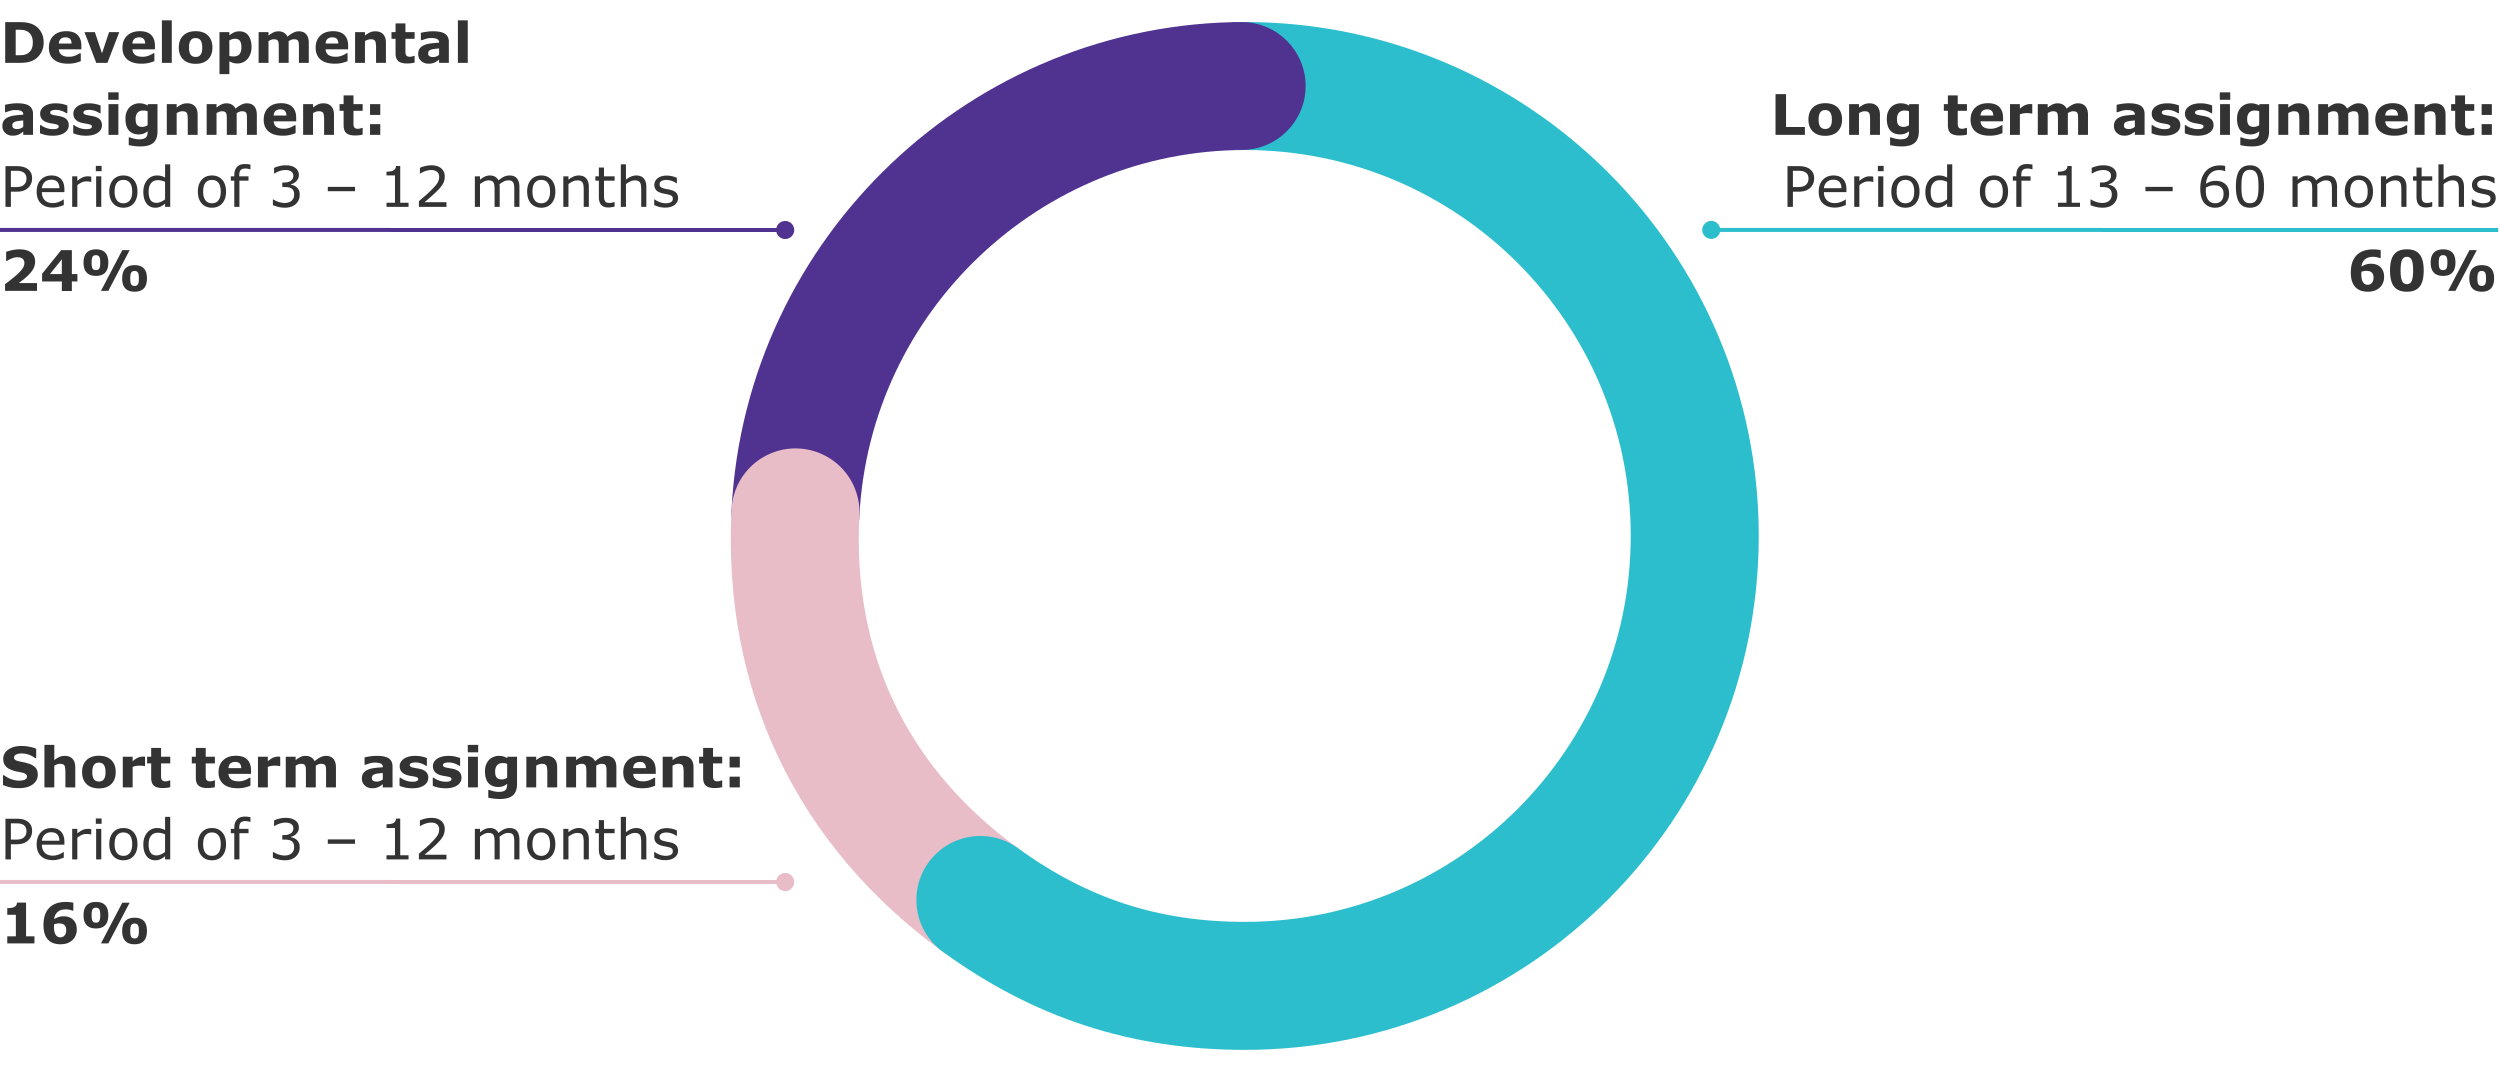
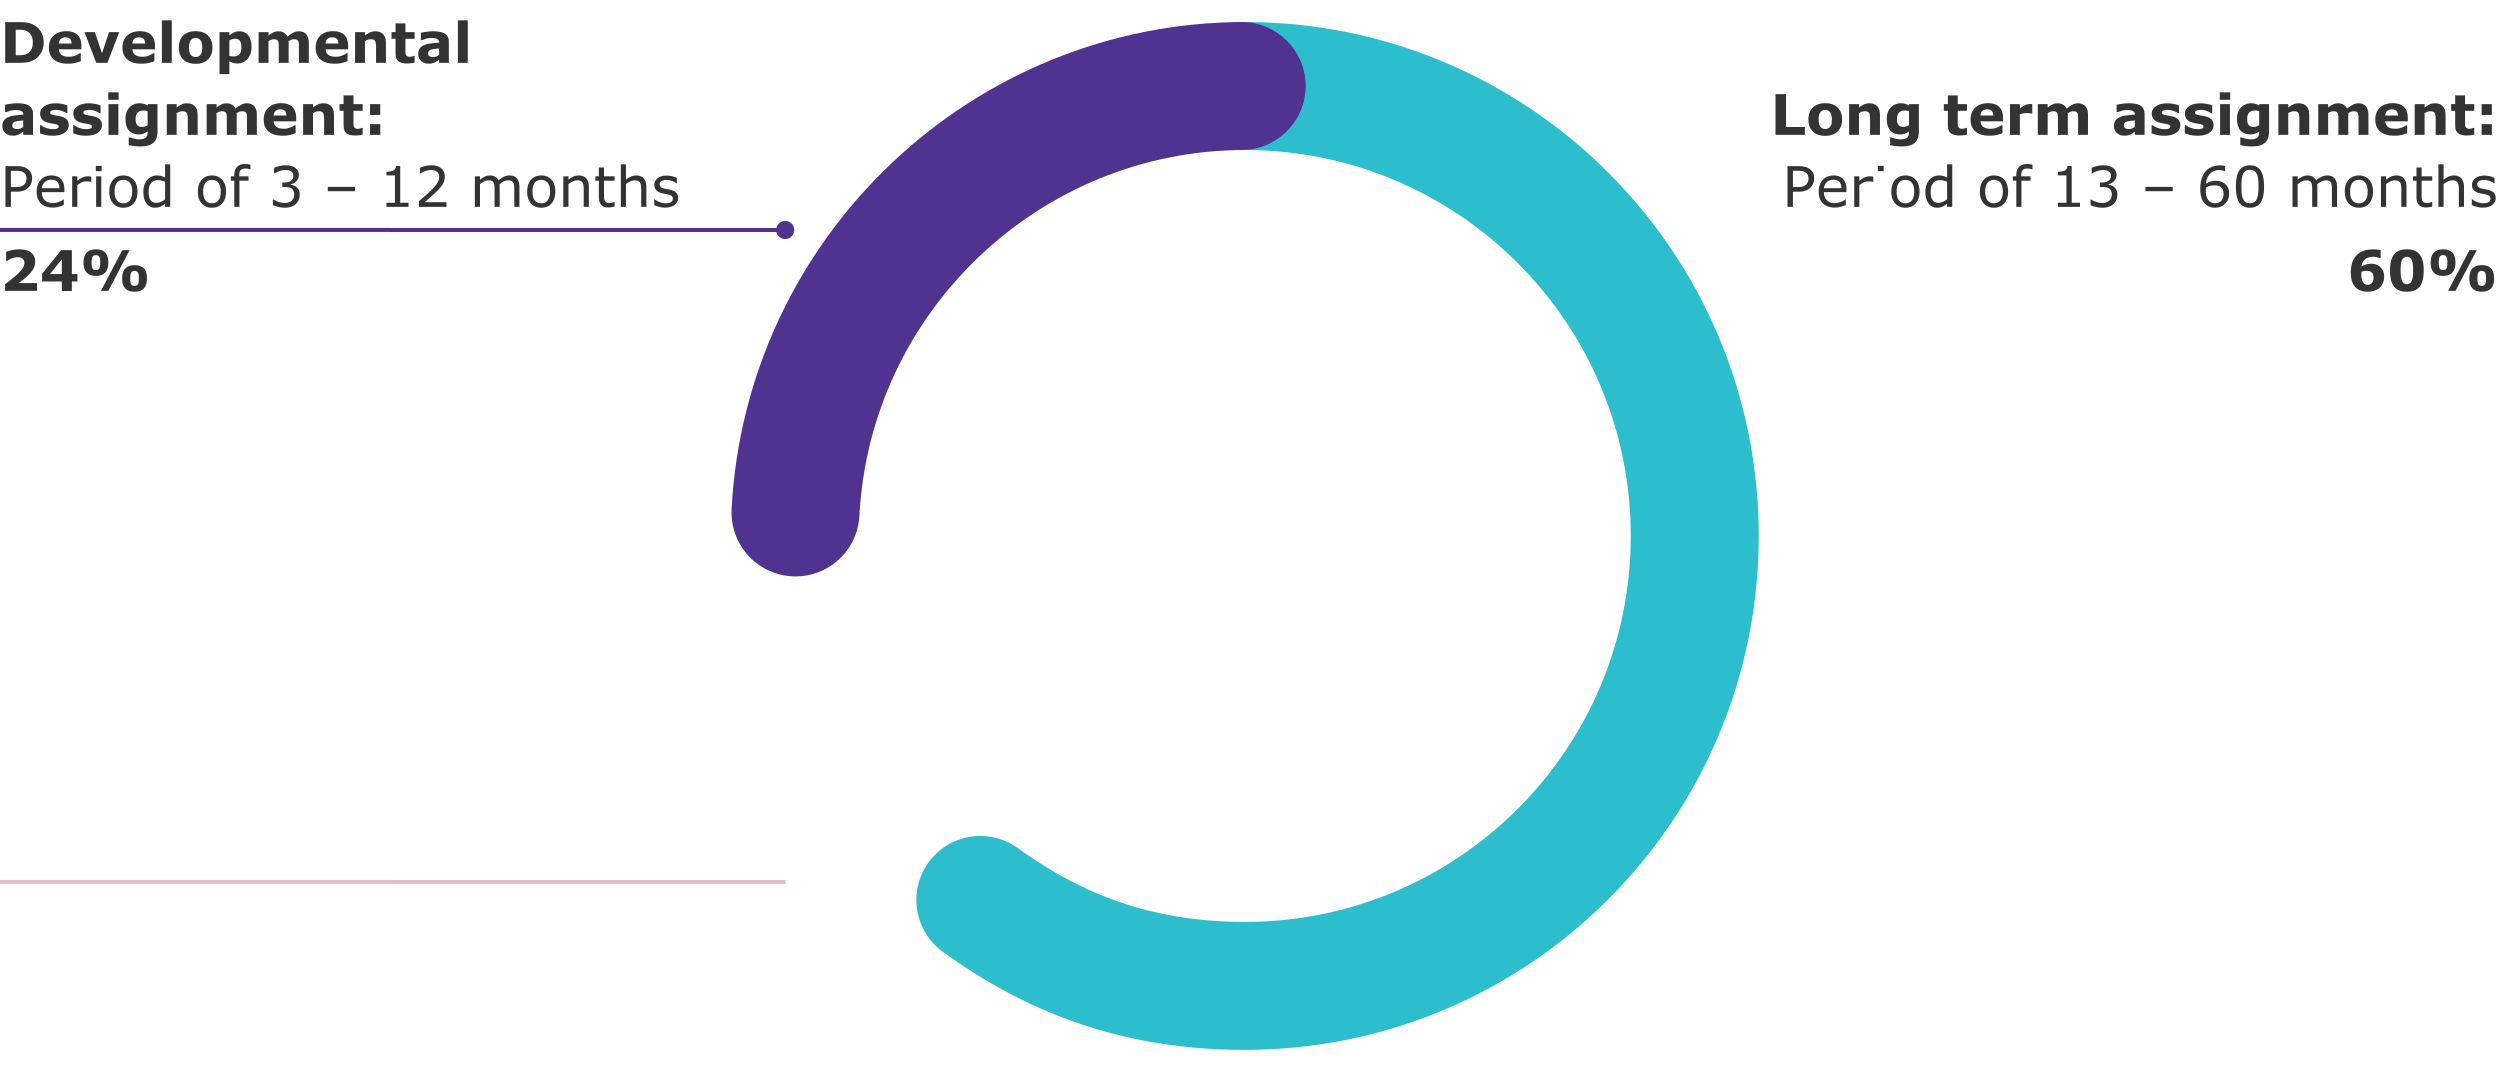
<svg xmlns="http://www.w3.org/2000/svg" width="625" height="270" viewBox="0 0 625 270">
-   <path fill="none" stroke="#2DBECD" d="M624.555 57.5l-196.857-.017" />
-   <circle transform="rotate(-43.306 427.804 57.483)" fill="#2DBECD" cx="427.811" cy="57.483" r="2.256" />
  <path fill="none" stroke="#503291" d="M196.412 57.5L-.445 57.483" />
  <path fill="#503291" d="M196.299 55.244a2.256 2.256 0 110 4.512 2.256 2.256 0 010-4.512z" />
  <path fill="none" stroke="#E9BDC8" d="M196.412 220.5l-196.857-.017" />
-   <path fill="#E9BDC8" d="M196.299 218.244a2.256 2.256 0 110 4.512 2.256 2.256 0 010-4.512z" />
  <g>
    <path clip-rule="evenodd" fill="none" stroke="#503291" stroke-width="32" stroke-linecap="round" stroke-miterlimit="10" d="M198.876 128.1c3.121-59.556 52.691-106.596 112.329-106.596" />
-     <path clip-rule="evenodd" fill="none" stroke="#E9BDC8" stroke-width="32" stroke-linecap="round" stroke-miterlimit="10" d="M245.089 224.988c-32.165-23.369-48.294-57.184-46.213-96.888" />
    <path fill="none" stroke="#2DBECD" stroke-width="32" stroke-linecap="round" stroke-miterlimit="10" d="M311.204 21.504c62.123 0 112.483 50.36 112.483 112.483S373.327 246.47 311.204 246.47c-24.849 0-46.013-6.876-66.116-21.482" />
  </g>
  <path fill="#503291" d="M326.407 21.501c0 8.827-7.151 15.979-15.979 15.979-8.826 0-15.979-7.152-15.979-15.979 0-8.827 7.152-15.979 15.979-15.98 8.827.001 15.979 7.153 15.979 15.98z" />
  <g fill="#333">
-     <path d="M451.224 33.716h-7.342V23.538h2.625v8.21h4.717v1.968zM460.514 29.881c0 1.263-.368 2.257-1.104 2.983-.736.728-1.77 1.091-3.1 1.091s-2.364-.363-3.1-1.091c-.736-.727-1.104-1.721-1.104-2.983 0-1.271.37-2.27 1.111-2.994s1.771-1.087 3.093-1.087c1.34 0 2.375.364 3.107 1.094s1.097 1.725 1.097 2.987zm-3.029 1.867c.16-.196.279-.432.359-.707.08-.276.12-.658.12-1.146 0-.451-.041-.829-.123-1.135s-.196-.549-.342-.731c-.146-.187-.321-.319-.526-.396s-.426-.116-.663-.116-.448.032-.632.096-.361.191-.53.383c-.15.178-.27.422-.359.731s-.133.699-.133 1.169c0 .419.039.782.116 1.091.078.307.191.555.342.741.146.178.32.308.523.39s.434.123.694.123c.223 0 .437-.037.639-.113.202-.076.374-.203.515-.38zM469.988 33.716h-2.468v-3.808c0-.31-.016-.618-.048-.927-.032-.307-.086-.534-.164-.68-.091-.169-.225-.292-.4-.369s-.42-.116-.735-.116c-.223 0-.45.036-.68.109s-.479.189-.749.349v5.441h-2.468V26.04h2.468v.848a6.244 6.244 0 011.26-.786c.402-.183.85-.273 1.341-.273.828 0 1.476.241 1.942.725.466.483.7 1.205.7 2.167v4.995zM479.716 32.834c0 .72-.103 1.326-.308 1.818s-.492.877-.861 1.155a3.52 3.52 0 01-1.336.611 7.554 7.554 0 01-1.767.188c-.533 0-1.059-.032-1.576-.096s-.965-.142-1.343-.232v-1.921h.3c.3.118.667.227 1.099.324.432.099.819.147 1.16.147.455 0 .825-.042 1.109-.126.285-.085.502-.204.652-.359.141-.146.244-.333.307-.561a3.06 3.06 0 00.096-.82v-.144a3.679 3.679 0 01-.983.574c-.359.142-.76.212-1.202.212-1.074 0-1.902-.323-2.485-.971s-.874-1.632-.874-2.953c0-.634.089-1.181.266-1.641.178-.46.428-.861.751-1.203.3-.319.67-.567 1.11-.745a3.56 3.56 0 011.348-.267c.415 0 .791.049 1.13.146.339.099.647.234.925.407l.089-.342h2.393v6.799zm-2.468-1.538v-3.479a2.3 2.3 0 00-.519-.14 3.309 3.309 0 00-.552-.052c-.646 0-1.13.186-1.453.558-.323.371-.484.89-.484 1.555 0 .738.138 1.253.413 1.545s.683.438 1.224.438c.246 0 .487-.039.723-.116s.452-.181.648-.309zM491.733 33.649a7.052 7.052 0 01-.841.16 8.72 8.72 0 01-1.087.058c-.957 0-1.669-.193-2.136-.581s-.701-1.051-.701-1.989v-3.589h-1.012V26.04h1.012v-2.194h2.468v2.194h2.297v1.668h-2.297v2.725c0 .27.002.505.007.705.004.201.041.382.109.541.064.16.176.286.337.38s.396.141.706.141c.127 0 .294-.027.501-.082.207-.055.351-.104.433-.15h.205v1.681zM500.764 30.333h-5.633c.037.602.266 1.062.687 1.381s1.042.479 1.863.479c.52 0 1.023-.094 1.511-.28s.873-.388 1.155-.602h.273v1.976c-.556.224-1.08.385-1.572.485s-1.037.15-1.634.15c-1.541 0-2.721-.347-3.541-1.039s-1.23-1.68-1.23-2.96c0-1.267.389-2.271 1.166-3.011.777-.741 1.842-1.111 3.196-1.111 1.249 0 2.188.315 2.816.947.629.631.943 1.539.943 2.724v.861zm-2.448-1.443c-.014-.515-.141-.902-.383-1.162s-.618-.39-1.128-.39c-.474 0-.864.123-1.169.369s-.476.641-.513 1.183h3.193zM508.064 28.384h-.218c-.104-.036-.273-.063-.505-.082s-.425-.027-.58-.027c-.35 0-.659.022-.928.068a5.33 5.33 0 00-.866.232v5.141H502.5V26.04h2.468v1.128c.541-.465 1.012-.773 1.412-.926a3.116 3.116 0 011.398-.222c.109.005.205.012.287.021v2.343zM516.958 28.275v5.441h-2.468v-3.835c0-.374-.009-.691-.027-.954-.018-.262-.068-.475-.15-.639s-.206-.283-.373-.359c-.167-.074-.4-.112-.701-.112-.242 0-.476.049-.704.147a5.03 5.03 0 00-.615.311v5.441h-2.468V26.04h2.468v.848c.423-.333.829-.593 1.215-.779s.814-.28 1.284-.28c.505 0 .951.113 1.338.338.387.227.689.558.908.995.491-.415.969-.74 1.433-.978.464-.237.919-.355 1.365-.355.829 0 1.458.248 1.888.745.43.497.645 1.212.645 2.146v4.997h-2.468v-3.835c0-.378-.008-.697-.024-.957s-.065-.472-.147-.636a.726.726 0 00-.369-.359c-.168-.074-.406-.112-.711-.112-.205 0-.406.035-.602.106-.195.07-.434.187-.717.351zM533.706 32.903c-.132.101-.296.221-.492.362s-.38.253-.554.335a3.55 3.55 0 01-.752.243c-.26.052-.544.078-.854.078-.729 0-1.34-.226-1.832-.677s-.738-1.027-.738-1.729c0-.561.125-1.019.376-1.374s.606-.636 1.066-.841c.456-.205 1.021-.351 1.695-.438s1.374-.15 2.099-.191v-.041c0-.424-.173-.717-.52-.879-.346-.161-.857-.242-1.531-.242a4.39 4.39 0 00-1.299.215c-.46.145-.791.255-.991.332h-.226v-1.853c.26-.068.683-.149 1.268-.243.585-.093 1.172-.14 1.76-.14 1.399 0 2.41.216 3.032.646.622.432.933 1.106.933 2.027v5.223h-2.44v-.813zm0-1.195v-1.595c-.333.027-.693.064-1.08.112s-.681.104-.882.167c-.246.077-.434.189-.564.338-.13.147-.195.342-.195.582 0 .159.014.288.041.389.027.1.096.195.205.286.105.091.23.158.376.201s.374.064.684.064c.246 0 .496-.05.749-.149.252-.1.475-.231.666-.395zM545.081 31.283c0 .793-.355 1.432-1.066 1.918-.711.484-1.684.728-2.919.728-.684 0-1.303-.063-1.859-.191s-1.002-.269-1.34-.424V31.29h.226c.123.087.266.181.427.284.162.102.391.213.687.331.255.104.544.194.868.271.324.074.67.112 1.039.112.483 0 .841-.054 1.073-.161.232-.106.349-.265.349-.475 0-.187-.068-.322-.205-.406-.137-.085-.396-.166-.779-.243a12.24 12.24 0 00-.742-.134 7.619 7.619 0 01-.851-.174c-.697-.183-1.214-.466-1.552-.852-.337-.385-.506-.864-.506-1.438 0-.738.35-1.353 1.049-1.843.7-.489 1.655-.734 2.868-.734.574 0 1.125.059 1.651.174.526.117.938.241 1.234.373v1.941h-.212a4.948 4.948 0 00-1.248-.611 4.398 4.398 0 00-1.418-.236c-.396 0-.73.055-1.001.164s-.407.265-.407.465c0 .183.062.321.185.417s.413.191.868.287c.25.05.521.099.81.147.29.047.58.107.872.181.647.169 1.125.435 1.436.796.308.363.463.815.463 1.357zM553.387 31.283c0 .793-.355 1.432-1.066 1.918-.711.484-1.684.728-2.919.728-.684 0-1.303-.063-1.859-.191s-1.002-.269-1.34-.424V31.29h.226c.123.087.266.181.427.284.162.102.391.213.687.331.255.104.544.194.868.271.324.074.67.112 1.039.112.483 0 .841-.054 1.073-.161.232-.106.349-.265.349-.475 0-.187-.068-.322-.205-.406-.137-.085-.396-.166-.779-.243a12.24 12.24 0 00-.742-.134 7.619 7.619 0 01-.851-.174c-.697-.183-1.214-.466-1.552-.852-.337-.385-.506-.864-.506-1.438 0-.738.35-1.353 1.049-1.843.7-.489 1.655-.734 2.868-.734.574 0 1.125.059 1.651.174.526.117.938.241 1.234.373v1.941h-.212a4.948 4.948 0 00-1.248-.611 4.398 4.398 0 00-1.418-.236c-.396 0-.73.055-1.001.164s-.407.265-.407.465c0 .183.062.321.185.417s.413.191.868.287c.25.05.521.099.81.147.29.047.58.107.872.181.647.169 1.125.435 1.436.796.308.363.463.815.463 1.357zM557.557 24.946h-2.604V23.08h2.604v1.866zm-.069 8.77h-2.468V26.04h2.468v7.676zM567.27 32.834c0 .72-.103 1.326-.308 1.818s-.492.877-.861 1.155a3.52 3.52 0 01-1.336.611 7.554 7.554 0 01-1.767.188c-.533 0-1.059-.032-1.576-.096s-.965-.142-1.343-.232v-1.921h.3c.3.118.667.227 1.099.324.432.099.819.147 1.16.147.455 0 .825-.042 1.109-.126.285-.085.502-.204.652-.359.141-.146.244-.333.307-.561a3.06 3.06 0 00.096-.82v-.144a3.679 3.679 0 01-.983.574c-.359.142-.76.212-1.202.212-1.074 0-1.902-.323-2.485-.971s-.874-1.632-.874-2.953c0-.634.089-1.181.266-1.641.178-.46.428-.861.751-1.203.3-.319.67-.567 1.11-.745a3.56 3.56 0 011.348-.267c.415 0 .791.049 1.13.146.339.099.647.234.925.407l.089-.342h2.393v6.799zm-2.467-1.538v-3.479a2.3 2.3 0 00-.519-.14 3.309 3.309 0 00-.552-.052c-.646 0-1.13.186-1.453.558-.323.371-.484.89-.484 1.555 0 .738.138 1.253.413 1.545s.683.438 1.224.438c.246 0 .487-.039.723-.116s.452-.181.648-.309zM577.306 33.716h-2.468v-3.808c0-.31-.016-.618-.048-.927-.032-.307-.086-.534-.164-.68-.091-.169-.225-.292-.4-.369s-.42-.116-.735-.116c-.223 0-.45.036-.68.109s-.479.189-.749.349v5.441h-2.468V26.04h2.468v.848a6.244 6.244 0 011.26-.786c.402-.183.85-.273 1.341-.273.828 0 1.476.241 1.942.725.466.483.7 1.205.7 2.167v4.995zM587.067 28.275v5.441H584.6v-3.835c0-.374-.009-.691-.027-.954-.018-.262-.068-.475-.15-.639s-.206-.283-.373-.359c-.167-.074-.4-.112-.701-.112-.242 0-.476.049-.704.147a5.03 5.03 0 00-.615.311v5.441h-2.468V26.04h2.468v.848c.423-.333.829-.593 1.215-.779s.814-.28 1.284-.28c.505 0 .951.113 1.338.338.387.227.689.558.908.995.491-.415.969-.74 1.433-.978.464-.237.919-.355 1.365-.355.829 0 1.458.248 1.888.745.43.497.645 1.212.645 2.146v4.997h-2.468v-3.835c0-.378-.008-.697-.024-.957s-.065-.472-.147-.636a.726.726 0 00-.369-.359c-.168-.074-.406-.112-.711-.112-.205 0-.406.035-.602.106-.196.07-.435.187-.718.351zM601.942 30.333h-5.633c.037.602.266 1.062.687 1.381s1.042.479 1.863.479c.52 0 1.023-.094 1.511-.28s.873-.388 1.155-.602h.273v1.976c-.556.224-1.08.385-1.572.485s-1.037.15-1.634.15c-1.541 0-2.721-.347-3.541-1.039s-1.23-1.68-1.23-2.96c0-1.267.389-2.271 1.166-3.011.777-.741 1.842-1.111 3.196-1.111 1.249 0 2.188.315 2.816.947.629.631.943 1.539.943 2.724v.861zm-2.447-1.443c-.014-.515-.141-.902-.383-1.162s-.618-.39-1.128-.39c-.474 0-.864.123-1.169.369s-.476.641-.513 1.183h3.193zM611.39 33.716h-2.468v-3.808c0-.31-.016-.618-.048-.927-.032-.307-.086-.534-.164-.68-.091-.169-.225-.292-.4-.369s-.42-.116-.735-.116c-.223 0-.45.036-.68.109s-.479.189-.749.349v5.441h-2.468V26.04h2.468v.848a6.244 6.244 0 011.26-.786c.402-.183.85-.273 1.341-.273.828 0 1.476.241 1.942.725.466.483.7 1.205.7 2.167v4.995zM618.56 33.649a7.052 7.052 0 01-.841.16 8.72 8.72 0 01-1.087.058c-.957 0-1.669-.193-2.136-.581s-.701-1.051-.701-1.989v-3.589h-1.012V26.04h1.012v-2.194h2.468v2.194h2.297v1.668h-2.297v2.725c0 .27.002.505.007.705.004.201.041.382.109.541.064.16.176.286.337.38s.396.141.706.141c.127 0 .294-.027.501-.082.207-.055.351-.104.433-.15h.205v1.681zM622.963 28.726h-2.557V26.04h2.557v2.686zm0 4.99h-2.557V31.03h2.557v2.686zM453.534 44.614c0 .451-.079.869-.236 1.255a2.99 2.99 0 01-.66 1.001 3.395 3.395 0 01-1.244.79c-.479.175-1.083.263-1.812.263h-1.354v3.794h-1.354V41.538h2.762c.611 0 1.128.052 1.552.153.424.104.8.264 1.128.482.387.26.687.583.899.971s.319.877.319 1.47zm-1.408.034c0-.351-.062-.656-.185-.916s-.31-.472-.561-.636a2.231 2.231 0 00-.749-.304 5.047 5.047 0 00-1.063-.093h-1.34v4.067h1.142c.547 0 .991-.049 1.333-.146a1.9 1.9 0 00.834-.469c.214-.219.366-.449.455-.69s.134-.512.134-.813zM461.607 48.032h-5.626c0 .47.071.878.212 1.228.141.348.335.634.581.857.237.219.519.383.844.492s.685.164 1.077.164c.52 0 1.042-.104 1.569-.311.526-.208.901-.412 1.125-.612h.068v1.401c-.433.183-.875.335-1.326.458s-.925.185-1.422.185c-1.267 0-2.256-.343-2.967-1.029-.711-.686-1.066-1.659-1.066-2.922 0-1.249.341-2.24 1.022-2.974s1.578-1.101 2.69-1.101c1.03 0 1.824.301 2.382.902s.837 1.456.837 2.563v.699zm-1.251-.985c-.004-.675-.174-1.196-.509-1.565s-.844-.554-1.528-.554c-.688 0-1.236.203-1.644.608s-.639.909-.694 1.511h4.375zM468.32 45.482h-.068a4.926 4.926 0 00-.557-.1c-.18-.02-.393-.03-.639-.03a2.65 2.65 0 00-1.148.263 5.253 5.253 0 00-1.066.681v5.421h-1.285v-7.636h1.285v1.128c.51-.41.96-.701 1.35-.871.39-.172.787-.257 1.193-.257.223 0 .385.006.485.017.1.012.25.033.451.065v1.319zM470.911 42.802h-1.449v-1.333h1.449v1.333zm-.082 8.914h-1.285V44.08h1.285v7.636zM479.88 47.902c0 1.244-.319 2.227-.957 2.946s-1.493 1.08-2.563 1.08c-1.08 0-1.938-.36-2.574-1.08s-.954-1.702-.954-2.946.318-2.228.954-2.949c.636-.723 1.494-1.084 2.574-1.084 1.071 0 1.925.361 2.563 1.084.638.721.957 1.705.957 2.949zm-1.326 0c0-.989-.194-1.724-.581-2.205-.387-.48-.925-.721-1.613-.721-.697 0-1.238.24-1.624.721-.385.481-.578 1.216-.578 2.205 0 .957.194 1.683.581 2.178.387.494.927.741 1.62.741.684 0 1.22-.245 1.61-.735.39-.49.585-1.218.585-2.184zM488.062 51.716h-1.285v-.8c-.369.319-.754.567-1.155.745s-.836.267-1.306.267c-.912 0-1.635-.351-2.17-1.053s-.803-1.675-.803-2.919c0-.647.092-1.224.277-1.729s.434-.937.749-1.292a3.155 3.155 0 012.365-1.066c.401 0 .756.042 1.066.127.31.084.636.215.978.393V41.08h1.285v10.636zm-1.285-1.88v-4.382c-.346-.155-.656-.262-.93-.321s-.572-.089-.896-.089c-.72 0-1.281.251-1.682.752s-.602 1.212-.602 2.133c0 .907.155 1.596.465 2.068.31.471.807.707 1.49.707.365 0 .734-.081 1.107-.242a4.662 4.662 0 001.048-.626zM502.021 47.902c0 1.244-.319 2.227-.957 2.946s-1.493 1.08-2.563 1.08c-1.08 0-1.938-.36-2.574-1.08s-.954-1.702-.954-2.946.318-2.228.954-2.949c.636-.723 1.494-1.084 2.574-1.084 1.071 0 1.925.361 2.563 1.084.639.721.957 1.705.957 2.949zm-1.326 0c0-.989-.194-1.724-.581-2.205-.387-.48-.925-.721-1.613-.721-.697 0-1.238.24-1.624.721-.385.481-.578 1.216-.578 2.205 0 .957.194 1.683.581 2.178.387.494.927.741 1.62.741.684 0 1.22-.245 1.61-.735.39-.49.585-1.218.585-2.184zM508.119 42.324h-.068a6.44 6.44 0 00-.554-.127 3.287 3.287 0 00-.602-.064c-.551 0-.951.122-1.2.365-.249.244-.373.686-.373 1.323v.26h2.317v1.08h-2.276v6.556h-1.285v-6.556h-.868v-1.08h.868v-.253c0-.907.226-1.604.677-2.088.451-.486 1.103-.729 1.955-.729.287 0 .546.014.776.041s.441.06.632.096v1.176zM520 51.716h-5.51v-1.039h2.119v-6.822h-2.119v-.93c.287 0 .595-.023.923-.072.328-.047.577-.117.745-.208.209-.114.375-.259.496-.435.121-.175.19-.411.208-.707h1.06v9.174H520v1.039zM528.586 46.815c.219.196.399.442.54.738s.212.679.212 1.148c0 .465-.084.891-.253 1.278s-.406.725-.711 1.012a3.216 3.216 0 01-1.207.707c-.462.153-.97.229-1.521.229a6.935 6.935 0 01-1.668-.202 7.855 7.855 0 01-1.347-.44v-1.429h.103c.387.255.843.467 1.367.636s1.03.253 1.518.253c.287 0 .592-.048.916-.144s.585-.237.786-.424c.209-.2.366-.422.468-.663s.154-.547.154-.916c0-.364-.058-.666-.174-.906a1.392 1.392 0 00-.482-.563 1.87 1.87 0 00-.745-.29 5.282 5.282 0 00-.943-.079h-.615v-1.135h.479c.693 0 1.245-.145 1.658-.435.413-.289.619-.712.619-1.268 0-.246-.052-.461-.157-.646a1.276 1.276 0 00-.438-.454c-.196-.118-.406-.2-.629-.246s-.476-.068-.759-.068c-.433 0-.893.077-1.381.232s-.948.374-1.381.656h-.068v-1.429c.324-.159.755-.307 1.295-.441a6.506 6.506 0 011.569-.201c.497 0 .934.046 1.312.137s.72.237 1.025.438c.328.219.577.483.745.793s.253.672.253 1.087c0 .565-.199 1.059-.598 1.479a2.616 2.616 0 01-1.412.797v.096c.219.036.469.113.752.229.283.117.522.261.718.434zM543.167 47.806h-6.809v-1.094h6.809v1.094zM557.276 48.415c0 1.034-.341 1.879-1.022 2.532-.681.654-1.517.981-2.505.981-.501 0-.957-.077-1.367-.232s-.772-.385-1.087-.69c-.392-.378-.694-.88-.906-1.504s-.318-1.376-.318-2.256c0-.902.097-1.702.291-2.399s.502-1.317.926-1.859a4.065 4.065 0 011.552-1.206c.633-.29 1.372-.435 2.215-.435.269 0 .495.012.677.034s.367.063.554.123v1.306h-.068a2.468 2.468 0 00-.578-.194 3.36 3.36 0 00-.79-.093c-.98 0-1.761.307-2.345.919-.583.613-.923 1.441-1.019 2.485.383-.232.76-.409 1.131-.53.372-.12.801-.181 1.289-.181.433 0 .814.04 1.145.12.331.079.669.24 1.015.481.401.278.703.629.906 1.053s.304.938.304 1.545zm-1.387.054c0-.424-.062-.774-.188-1.053s-.332-.52-.619-.725c-.209-.146-.442-.241-.697-.287s-.522-.068-.8-.068c-.387 0-.748.046-1.08.137s-.674.232-1.025.424a8.257 8.257 0 00-.021.29 8.307 8.307 0 00-.007.353c0 .72.074 1.288.222 1.706.148.416.352.746.612.987.209.2.437.348.68.44.244.094.509.141.796.141.661 0 1.18-.201 1.559-.605.379-.403.568-.983.568-1.74zM566.013 46.624c0 1.827-.286 3.169-.858 4.022-.572.855-1.459 1.282-2.663 1.282-1.221 0-2.113-.433-2.676-1.299s-.844-2.196-.844-3.992c0-1.81.285-3.146.854-4.009.57-.864 1.458-1.296 2.666-1.296 1.221 0 2.113.438 2.676 1.315.563.879.845 2.204.845 3.977zm-1.798 3.103c.16-.369.268-.804.325-1.302.057-.5.085-1.1.085-1.802 0-.692-.028-1.294-.085-1.805s-.167-.943-.332-1.299c-.16-.351-.377-.615-.653-.793s-.63-.267-1.063-.267c-.428 0-.783.089-1.063.267s-.502.446-.667.807c-.155.337-.261.777-.318 1.319s-.085 1.137-.085 1.784c0 .711.025 1.306.075 1.784s.157.907.321 1.285c.15.355.363.627.639.813s.642.28 1.097.28c.428 0 .784-.089 1.066-.267s.503-.444.658-.804zM584.265 51.716h-1.285v-4.348c0-.328-.015-.645-.044-.95s-.092-.549-.188-.731c-.105-.196-.255-.344-.451-.444s-.479-.15-.848-.15c-.36 0-.72.09-1.08.271-.36.18-.72.408-1.08.687a6.378 6.378 0 01.048.779v4.888h-1.285V47.37c0-.337-.015-.657-.044-.961-.03-.303-.092-.545-.188-.728a1.01 1.01 0 00-.451-.44c-.196-.099-.479-.147-.848-.147-.351 0-.703.087-1.056.26s-.705.395-1.056.663v5.701h-1.285v-7.636h1.285v.848c.401-.333.801-.593 1.2-.779s.824-.28 1.275-.28c.52 0 .96.109 1.323.328s.632.521.81.909c.52-.438.994-.753 1.422-.946a3.29 3.29 0 011.374-.291c.838 0 1.457.254 1.856.762.399.509.598 1.219.598 2.13v4.953zM593.247 47.902c0 1.244-.319 2.227-.957 2.946s-1.493 1.08-2.563 1.08c-1.08 0-1.938-.36-2.574-1.08s-.954-1.702-.954-2.946.318-2.228.954-2.949c.636-.723 1.494-1.084 2.574-1.084 1.071 0 1.925.361 2.563 1.084.638.721.957 1.705.957 2.949zm-1.326 0c0-.989-.194-1.724-.581-2.205-.387-.48-.925-.721-1.613-.721-.697 0-1.238.24-1.624.721-.385.481-.578 1.216-.578 2.205 0 .957.194 1.683.581 2.178.387.494.927.741 1.62.741.684 0 1.22-.245 1.61-.735.39-.49.585-1.218.585-2.184zM601.621 51.716h-1.285v-4.348c0-.351-.021-.68-.062-.988-.041-.307-.116-.548-.226-.721a1.047 1.047 0 00-.492-.428c-.214-.093-.492-.14-.834-.14-.351 0-.718.087-1.101.26s-.75.395-1.101.663v5.701h-1.285v-7.636h1.285v.848c.401-.333.816-.593 1.244-.779s.868-.28 1.319-.28c.825 0 1.454.248 1.887.745s.649 1.212.649 2.146v4.957zM608.06 51.648c-.242.063-.505.116-.79.157s-.539.062-.762.062c-.779 0-1.372-.21-1.777-.629s-.608-1.092-.608-2.017V45.16h-.868v-1.08h.868v-2.194h1.285v2.194h2.652v1.08h-2.652v3.479c0 .401.009.715.027.939.018.227.082.437.191.633.1.183.238.315.414.4.175.084.443.126.803.126.209 0 .428-.03.656-.093a4.52 4.52 0 00.492-.153h.068v1.157zM615.997 51.716h-1.285v-4.348c0-.351-.021-.68-.062-.988-.041-.307-.116-.548-.226-.721a1.047 1.047 0 00-.492-.428c-.214-.093-.492-.14-.834-.14-.351 0-.718.087-1.101.26s-.75.395-1.101.663v5.701h-1.285V41.08h1.285v3.849c.401-.333.816-.593 1.244-.779s.868-.28 1.319-.28c.825 0 1.454.248 1.887.745s.649 1.212.649 2.146v4.955zM623.927 49.515c0 .697-.288 1.27-.865 1.716s-1.364.67-2.362.67a5.64 5.64 0 01-1.555-.202 6.928 6.928 0 01-1.186-.44v-1.442h.068c.406.306.857.548 1.354.729.497.18.973.27 1.429.27.565 0 1.007-.091 1.326-.273s.479-.47.479-.861c0-.301-.086-.528-.26-.684s-.506-.287-.998-.396c-.182-.041-.42-.089-.714-.144s-.562-.114-.803-.178c-.67-.178-1.145-.438-1.425-.782-.28-.345-.42-.768-.42-1.269 0-.314.065-.61.195-.889s.327-.526.591-.745c.255-.214.58-.384.974-.51a4.363 4.363 0 011.323-.188c.456 0 .917.056 1.384.168.467.111.855.247 1.166.406v1.374h-.068a4.637 4.637 0 00-1.196-.612 4.125 4.125 0 00-1.381-.249c-.469 0-.866.09-1.189.271-.324.18-.485.447-.485.803 0 .314.098.552.294.711.191.159.501.289.93.39.237.055.502.109.796.164s.539.104.735.15c.597.137 1.057.371 1.381.704.32.335.482.782.482 1.338zM596.029 69.25c0 .524-.096 1.017-.287 1.477s-.46.848-.807 1.162c-.369.337-.796.595-1.282.772s-1.054.267-1.706.267a5.31 5.31 0 01-1.671-.249 3.405 3.405 0 01-1.295-.763c-.415-.392-.731-.897-.95-1.518s-.328-1.36-.328-2.222c0-.894.103-1.687.308-2.379s.54-1.306 1.005-1.839c.447-.511 1.026-.907 1.74-1.189s1.562-.424 2.546-.424c.333 0 .697.022 1.094.068s.654.08.772.103v2.003h-.26a3.748 3.748 0 00-.625-.202 4.112 4.112 0 00-1.001-.112c-.875 0-1.556.214-2.044.643s-.782 1.025-.882 1.791c.351-.21.721-.38 1.111-.509.39-.131.81-.195 1.261-.195.396 0 .765.046 1.104.137s.655.237.947.438c.378.265.681.62.909 1.066s.341 1.005.341 1.674zm-3.11 1.539c.141-.155.254-.338.338-.551.084-.211.126-.5.126-.864 0-.333-.048-.604-.144-.817a1.306 1.306 0 00-.396-.509 1.4 1.4 0 00-.581-.263 3.212 3.212 0 00-.69-.072c-.201 0-.41.022-.629.068s-.419.103-.602.171c0 .046-.002.121-.007.226s-.007.237-.007.396c0 .561.056 1.021.167 1.385.112.361.261.639.448.83.127.142.278.245.451.311s.36.1.561.1c.15 0 .317-.034.499-.103s.338-.172.466-.308zM605.928 67.621c0 .856-.078 1.624-.232 2.302-.155.677-.396 1.231-.725 1.665-.337.442-.77.776-1.299 1.002s-1.18.339-1.955.339c-.761 0-1.411-.114-1.948-.342a3.104 3.104 0 01-1.306-1.013c-.337-.447-.581-1.002-.731-1.665-.15-.664-.226-1.425-.226-2.282 0-.884.078-1.652.232-2.305s.401-1.204.738-1.655c.337-.447.775-.782 1.312-1.006s1.18-.335 1.928-.335c.779 0 1.433.115 1.962.346s.961.573 1.299 1.029c.333.447.574.997.725 1.651.15.655.226 1.411.226 2.269zm-2.646 0c0-1.232-.121-2.109-.362-2.632-.242-.521-.643-.783-1.203-.783s-.961.262-1.203.783c-.242.522-.362 1.404-.362 2.646 0 1.208.123 2.08.369 2.613.246.534.645.801 1.196.801s.95-.267 1.196-.801.369-1.41.369-2.627zM613.864 65.634c0 1.135-.262 1.976-.786 2.522s-1.288.82-2.29.82c-1.035 0-1.812-.276-2.334-.831-.522-.553-.783-1.382-.783-2.484 0-1.126.267-1.961.8-2.506.533-.544 1.306-.816 2.317-.816 1.021 0 1.789.272 2.304.816.515.546.772 1.372.772 2.479zm-2.016.018c0-.731-.084-1.224-.253-1.479s-.444-.384-.827-.384-.659.128-.827.384-.253.751-.253 1.485c0 .735.084 1.23.253 1.486s.444.384.827.384.659-.128.827-.384.253-.753.253-1.492zm7.348-3.114l-5.334 10.179h-1.837l5.334-10.179h1.837zm4.327 7.047c0 1.135-.262 1.976-.786 2.522s-1.288.82-2.29.82c-1.035 0-1.812-.276-2.334-.831-.522-.553-.783-1.382-.783-2.484 0-1.126.267-1.961.8-2.506.533-.544 1.306-.816 2.317-.816 1.021 0 1.789.272 2.304.816.515.546.772 1.372.772 2.479zm-2.016.018c0-.731-.084-1.224-.253-1.479s-.444-.384-.827-.384-.659.128-.827.384-.253.751-.253 1.485c0 .735.084 1.23.253 1.486s.444.384.827.384.659-.128.827-.384.253-.753.253-1.492z" />
+     <path d="M451.224 33.716h-7.342V23.538h2.625v8.21h4.717v1.968zM460.514 29.881c0 1.263-.368 2.257-1.104 2.983-.736.728-1.77 1.091-3.1 1.091s-2.364-.363-3.1-1.091c-.736-.727-1.104-1.721-1.104-2.983 0-1.271.37-2.27 1.111-2.994s1.771-1.087 3.093-1.087c1.34 0 2.375.364 3.107 1.094s1.097 1.725 1.097 2.987zm-3.029 1.867c.16-.196.279-.432.359-.707.08-.276.12-.658.12-1.146 0-.451-.041-.829-.123-1.135s-.196-.549-.342-.731c-.146-.187-.321-.319-.526-.396s-.426-.116-.663-.116-.448.032-.632.096-.361.191-.53.383c-.15.178-.27.422-.359.731s-.133.699-.133 1.169c0 .419.039.782.116 1.091.078.307.191.555.342.741.146.178.32.308.523.39s.434.123.694.123c.223 0 .437-.037.639-.113.202-.076.374-.203.515-.38zM469.988 33.716h-2.468v-3.808c0-.31-.016-.618-.048-.927-.032-.307-.086-.534-.164-.68-.091-.169-.225-.292-.4-.369s-.42-.116-.735-.116c-.223 0-.45.036-.68.109s-.479.189-.749.349v5.441h-2.468V26.04h2.468v.848a6.244 6.244 0 011.26-.786c.402-.183.85-.273 1.341-.273.828 0 1.476.241 1.942.725.466.483.7 1.205.7 2.167v4.995zM479.716 32.834c0 .72-.103 1.326-.308 1.818s-.492.877-.861 1.155a3.52 3.52 0 01-1.336.611 7.554 7.554 0 01-1.767.188c-.533 0-1.059-.032-1.576-.096s-.965-.142-1.343-.232v-1.921h.3c.3.118.667.227 1.099.324.432.099.819.147 1.16.147.455 0 .825-.042 1.109-.126.285-.085.502-.204.652-.359.141-.146.244-.333.307-.561a3.06 3.06 0 00.096-.82v-.144a3.679 3.679 0 01-.983.574c-.359.142-.76.212-1.202.212-1.074 0-1.902-.323-2.485-.971s-.874-1.632-.874-2.953c0-.634.089-1.181.266-1.641.178-.46.428-.861.751-1.203.3-.319.67-.567 1.11-.745a3.56 3.56 0 011.348-.267c.415 0 .791.049 1.13.146.339.099.647.234.925.407l.089-.342h2.393v6.799zm-2.468-1.538v-3.479a2.3 2.3 0 00-.519-.14 3.309 3.309 0 00-.552-.052c-.646 0-1.13.186-1.453.558-.323.371-.484.89-.484 1.555 0 .738.138 1.253.413 1.545s.683.438 1.224.438c.246 0 .487-.039.723-.116s.452-.181.648-.309zM491.733 33.649a7.052 7.052 0 01-.841.16 8.72 8.72 0 01-1.087.058c-.957 0-1.669-.193-2.136-.581s-.701-1.051-.701-1.989v-3.589h-1.012V26.04h1.012v-2.194h2.468v2.194h2.297v1.668h-2.297v2.725c0 .27.002.505.007.705.004.201.041.382.109.541.064.16.176.286.337.38s.396.141.706.141c.127 0 .294-.027.501-.082.207-.055.351-.104.433-.15h.205v1.681zM500.764 30.333h-5.633c.037.602.266 1.062.687 1.381s1.042.479 1.863.479c.52 0 1.023-.094 1.511-.28s.873-.388 1.155-.602h.273v1.976c-.556.224-1.08.385-1.572.485s-1.037.15-1.634.15c-1.541 0-2.721-.347-3.541-1.039s-1.23-1.68-1.23-2.96c0-1.267.389-2.271 1.166-3.011.777-.741 1.842-1.111 3.196-1.111 1.249 0 2.188.315 2.816.947.629.631.943 1.539.943 2.724v.861zm-2.448-1.443c-.014-.515-.141-.902-.383-1.162s-.618-.39-1.128-.39c-.474 0-.864.123-1.169.369s-.476.641-.513 1.183h3.193zM508.064 28.384h-.218c-.104-.036-.273-.063-.505-.082s-.425-.027-.58-.027c-.35 0-.659.022-.928.068a5.33 5.33 0 00-.866.232v5.141H502.5V26.04h2.468v1.128c.541-.465 1.012-.773 1.412-.926a3.116 3.116 0 011.398-.222c.109.005.205.012.287.021v2.343zM516.958 28.275v5.441h-2.468v-3.835c0-.374-.009-.691-.027-.954-.018-.262-.068-.475-.15-.639s-.206-.283-.373-.359c-.167-.074-.4-.112-.701-.112-.242 0-.476.049-.704.147a5.03 5.03 0 00-.615.311v5.441h-2.468V26.04h2.468v.848c.423-.333.829-.593 1.215-.779s.814-.28 1.284-.28c.505 0 .951.113 1.338.338.387.227.689.558.908.995.491-.415.969-.74 1.433-.978.464-.237.919-.355 1.365-.355.829 0 1.458.248 1.888.745.43.497.645 1.212.645 2.146v4.997h-2.468v-3.835c0-.378-.008-.697-.024-.957s-.065-.472-.147-.636a.726.726 0 00-.369-.359c-.168-.074-.406-.112-.711-.112-.205 0-.406.035-.602.106-.195.07-.434.187-.717.351zM533.706 32.903c-.132.101-.296.221-.492.362s-.38.253-.554.335a3.55 3.55 0 01-.752.243c-.26.052-.544.078-.854.078-.729 0-1.34-.226-1.832-.677s-.738-1.027-.738-1.729c0-.561.125-1.019.376-1.374s.606-.636 1.066-.841c.456-.205 1.021-.351 1.695-.438s1.374-.15 2.099-.191v-.041c0-.424-.173-.717-.52-.879-.346-.161-.857-.242-1.531-.242a4.39 4.39 0 00-1.299.215c-.46.145-.791.255-.991.332h-.226v-1.853c.26-.068.683-.149 1.268-.243.585-.093 1.172-.14 1.76-.14 1.399 0 2.41.216 3.032.646.622.432.933 1.106.933 2.027v5.223h-2.44v-.813zm0-1.195v-1.595c-.333.027-.693.064-1.08.112s-.681.104-.882.167c-.246.077-.434.189-.564.338-.13.147-.195.342-.195.582 0 .159.014.288.041.389.027.1.096.195.205.286.105.091.23.158.376.201s.374.064.684.064c.246 0 .496-.05.749-.149.252-.1.475-.231.666-.395zM545.081 31.283c0 .793-.355 1.432-1.066 1.918-.711.484-1.684.728-2.919.728-.684 0-1.303-.063-1.859-.191s-1.002-.269-1.34-.424V31.29h.226c.123.087.266.181.427.284.162.102.391.213.687.331.255.104.544.194.868.271.324.074.67.112 1.039.112.483 0 .841-.054 1.073-.161.232-.106.349-.265.349-.475 0-.187-.068-.322-.205-.406-.137-.085-.396-.166-.779-.243a12.24 12.24 0 00-.742-.134 7.619 7.619 0 01-.851-.174c-.697-.183-1.214-.466-1.552-.852-.337-.385-.506-.864-.506-1.438 0-.738.35-1.353 1.049-1.843.7-.489 1.655-.734 2.868-.734.574 0 1.125.059 1.651.174.526.117.938.241 1.234.373v1.941h-.212a4.948 4.948 0 00-1.248-.611 4.398 4.398 0 00-1.418-.236c-.396 0-.73.055-1.001.164s-.407.265-.407.465c0 .183.062.321.185.417s.413.191.868.287c.25.05.521.099.81.147.29.047.58.107.872.181.647.169 1.125.435 1.436.796.308.363.463.815.463 1.357zM553.387 31.283c0 .793-.355 1.432-1.066 1.918-.711.484-1.684.728-2.919.728-.684 0-1.303-.063-1.859-.191s-1.002-.269-1.34-.424V31.29h.226c.123.087.266.181.427.284.162.102.391.213.687.331.255.104.544.194.868.271.324.074.67.112 1.039.112.483 0 .841-.054 1.073-.161.232-.106.349-.265.349-.475 0-.187-.068-.322-.205-.406-.137-.085-.396-.166-.779-.243a12.24 12.24 0 00-.742-.134 7.619 7.619 0 01-.851-.174c-.697-.183-1.214-.466-1.552-.852-.337-.385-.506-.864-.506-1.438 0-.738.35-1.353 1.049-1.843.7-.489 1.655-.734 2.868-.734.574 0 1.125.059 1.651.174.526.117.938.241 1.234.373v1.941h-.212a4.948 4.948 0 00-1.248-.611 4.398 4.398 0 00-1.418-.236c-.396 0-.73.055-1.001.164s-.407.265-.407.465c0 .183.062.321.185.417s.413.191.868.287c.25.05.521.099.81.147.29.047.58.107.872.181.647.169 1.125.435 1.436.796.308.363.463.815.463 1.357zM557.557 24.946h-2.604V23.08h2.604v1.866zm-.069 8.77h-2.468V26.04h2.468v7.676zM567.27 32.834c0 .72-.103 1.326-.308 1.818s-.492.877-.861 1.155a3.52 3.52 0 01-1.336.611 7.554 7.554 0 01-1.767.188c-.533 0-1.059-.032-1.576-.096s-.965-.142-1.343-.232v-1.921h.3c.3.118.667.227 1.099.324.432.099.819.147 1.16.147.455 0 .825-.042 1.109-.126.285-.085.502-.204.652-.359.141-.146.244-.333.307-.561a3.06 3.06 0 00.096-.82v-.144a3.679 3.679 0 01-.983.574c-.359.142-.76.212-1.202.212-1.074 0-1.902-.323-2.485-.971s-.874-1.632-.874-2.953c0-.634.089-1.181.266-1.641.178-.46.428-.861.751-1.203.3-.319.67-.567 1.11-.745a3.56 3.56 0 011.348-.267c.415 0 .791.049 1.13.146.339.099.647.234.925.407l.089-.342h2.393v6.799zm-2.467-1.538v-3.479a2.3 2.3 0 00-.519-.14 3.309 3.309 0 00-.552-.052c-.646 0-1.13.186-1.453.558-.323.371-.484.89-.484 1.555 0 .738.138 1.253.413 1.545s.683.438 1.224.438c.246 0 .487-.039.723-.116s.452-.181.648-.309zM577.306 33.716h-2.468v-3.808c0-.31-.016-.618-.048-.927-.032-.307-.086-.534-.164-.68-.091-.169-.225-.292-.4-.369s-.42-.116-.735-.116c-.223 0-.45.036-.68.109s-.479.189-.749.349v5.441h-2.468V26.04h2.468v.848a6.244 6.244 0 011.26-.786c.402-.183.85-.273 1.341-.273.828 0 1.476.241 1.942.725.466.483.7 1.205.7 2.167v4.995zM587.067 28.275v5.441H584.6v-3.835c0-.374-.009-.691-.027-.954-.018-.262-.068-.475-.15-.639s-.206-.283-.373-.359c-.167-.074-.4-.112-.701-.112-.242 0-.476.049-.704.147a5.03 5.03 0 00-.615.311v5.441h-2.468V26.04h2.468v.848c.423-.333.829-.593 1.215-.779s.814-.28 1.284-.28c.505 0 .951.113 1.338.338.387.227.689.558.908.995.491-.415.969-.74 1.433-.978.464-.237.919-.355 1.365-.355.829 0 1.458.248 1.888.745.43.497.645 1.212.645 2.146v4.997h-2.468v-3.835c0-.378-.008-.697-.024-.957s-.065-.472-.147-.636a.726.726 0 00-.369-.359c-.168-.074-.406-.112-.711-.112-.205 0-.406.035-.602.106-.196.07-.435.187-.718.351zM601.942 30.333h-5.633c.037.602.266 1.062.687 1.381s1.042.479 1.863.479c.52 0 1.023-.094 1.511-.28s.873-.388 1.155-.602h.273v1.976c-.556.224-1.08.385-1.572.485s-1.037.15-1.634.15c-1.541 0-2.721-.347-3.541-1.039s-1.23-1.68-1.23-2.96c0-1.267.389-2.271 1.166-3.011.777-.741 1.842-1.111 3.196-1.111 1.249 0 2.188.315 2.816.947.629.631.943 1.539.943 2.724v.861zm-2.447-1.443c-.014-.515-.141-.902-.383-1.162s-.618-.39-1.128-.39c-.474 0-.864.123-1.169.369s-.476.641-.513 1.183h3.193zM611.39 33.716h-2.468v-3.808c0-.31-.016-.618-.048-.927-.032-.307-.086-.534-.164-.68-.091-.169-.225-.292-.4-.369s-.42-.116-.735-.116c-.223 0-.45.036-.68.109s-.479.189-.749.349v5.441h-2.468V26.04h2.468v.848a6.244 6.244 0 011.26-.786c.402-.183.85-.273 1.341-.273.828 0 1.476.241 1.942.725.466.483.7 1.205.7 2.167v4.995zM618.56 33.649a7.052 7.052 0 01-.841.16 8.72 8.72 0 01-1.087.058c-.957 0-1.669-.193-2.136-.581s-.701-1.051-.701-1.989v-3.589h-1.012V26.04h1.012v-2.194h2.468v2.194h2.297v1.668h-2.297v2.725c0 .27.002.505.007.705.004.201.041.382.109.541.064.16.176.286.337.38s.396.141.706.141c.127 0 .294-.027.501-.082.207-.055.351-.104.433-.15h.205v1.681zM622.963 28.726h-2.557V26.04h2.557v2.686zm0 4.99h-2.557V31.03h2.557v2.686zM453.534 44.614c0 .451-.079.869-.236 1.255a2.99 2.99 0 01-.66 1.001 3.395 3.395 0 01-1.244.79c-.479.175-1.083.263-1.812.263h-1.354v3.794h-1.354V41.538h2.762c.611 0 1.128.052 1.552.153.424.104.8.264 1.128.482.387.26.687.583.899.971s.319.877.319 1.47zm-1.408.034c0-.351-.062-.656-.185-.916s-.31-.472-.561-.636a2.231 2.231 0 00-.749-.304 5.047 5.047 0 00-1.063-.093h-1.34v4.067h1.142c.547 0 .991-.049 1.333-.146a1.9 1.9 0 00.834-.469c.214-.219.366-.449.455-.69s.134-.512.134-.813zM461.607 48.032h-5.626c0 .47.071.878.212 1.228.141.348.335.634.581.857.237.219.519.383.844.492s.685.164 1.077.164c.52 0 1.042-.104 1.569-.311.526-.208.901-.412 1.125-.612h.068v1.401c-.433.183-.875.335-1.326.458s-.925.185-1.422.185c-1.267 0-2.256-.343-2.967-1.029-.711-.686-1.066-1.659-1.066-2.922 0-1.249.341-2.24 1.022-2.974s1.578-1.101 2.69-1.101c1.03 0 1.824.301 2.382.902s.837 1.456.837 2.563v.699zm-1.251-.985c-.004-.675-.174-1.196-.509-1.565s-.844-.554-1.528-.554c-.688 0-1.236.203-1.644.608s-.639.909-.694 1.511h4.375zM468.32 45.482h-.068a4.926 4.926 0 00-.557-.1c-.18-.02-.393-.03-.639-.03a2.65 2.65 0 00-1.148.263 5.253 5.253 0 00-1.066.681v5.421h-1.285v-7.636h1.285v1.128c.51-.41.96-.701 1.35-.871.39-.172.787-.257 1.193-.257.223 0 .385.006.485.017.1.012.25.033.451.065v1.319zM470.911 42.802h-1.449v-1.333h1.449v1.333zm-.082 8.914h-1.285V44.08v7.636zM479.88 47.902c0 1.244-.319 2.227-.957 2.946s-1.493 1.08-2.563 1.08c-1.08 0-1.938-.36-2.574-1.08s-.954-1.702-.954-2.946.318-2.228.954-2.949c.636-.723 1.494-1.084 2.574-1.084 1.071 0 1.925.361 2.563 1.084.638.721.957 1.705.957 2.949zm-1.326 0c0-.989-.194-1.724-.581-2.205-.387-.48-.925-.721-1.613-.721-.697 0-1.238.24-1.624.721-.385.481-.578 1.216-.578 2.205 0 .957.194 1.683.581 2.178.387.494.927.741 1.62.741.684 0 1.22-.245 1.61-.735.39-.49.585-1.218.585-2.184zM488.062 51.716h-1.285v-.8c-.369.319-.754.567-1.155.745s-.836.267-1.306.267c-.912 0-1.635-.351-2.17-1.053s-.803-1.675-.803-2.919c0-.647.092-1.224.277-1.729s.434-.937.749-1.292a3.155 3.155 0 012.365-1.066c.401 0 .756.042 1.066.127.31.084.636.215.978.393V41.08h1.285v10.636zm-1.285-1.88v-4.382c-.346-.155-.656-.262-.93-.321s-.572-.089-.896-.089c-.72 0-1.281.251-1.682.752s-.602 1.212-.602 2.133c0 .907.155 1.596.465 2.068.31.471.807.707 1.49.707.365 0 .734-.081 1.107-.242a4.662 4.662 0 001.048-.626zM502.021 47.902c0 1.244-.319 2.227-.957 2.946s-1.493 1.08-2.563 1.08c-1.08 0-1.938-.36-2.574-1.08s-.954-1.702-.954-2.946.318-2.228.954-2.949c.636-.723 1.494-1.084 2.574-1.084 1.071 0 1.925.361 2.563 1.084.639.721.957 1.705.957 2.949zm-1.326 0c0-.989-.194-1.724-.581-2.205-.387-.48-.925-.721-1.613-.721-.697 0-1.238.24-1.624.721-.385.481-.578 1.216-.578 2.205 0 .957.194 1.683.581 2.178.387.494.927.741 1.62.741.684 0 1.22-.245 1.61-.735.39-.49.585-1.218.585-2.184zM508.119 42.324h-.068a6.44 6.44 0 00-.554-.127 3.287 3.287 0 00-.602-.064c-.551 0-.951.122-1.2.365-.249.244-.373.686-.373 1.323v.26h2.317v1.08h-2.276v6.556h-1.285v-6.556h-.868v-1.08h.868v-.253c0-.907.226-1.604.677-2.088.451-.486 1.103-.729 1.955-.729.287 0 .546.014.776.041s.441.06.632.096v1.176zM520 51.716h-5.51v-1.039h2.119v-6.822h-2.119v-.93c.287 0 .595-.023.923-.072.328-.047.577-.117.745-.208.209-.114.375-.259.496-.435.121-.175.19-.411.208-.707h1.06v9.174H520v1.039zM528.586 46.815c.219.196.399.442.54.738s.212.679.212 1.148c0 .465-.084.891-.253 1.278s-.406.725-.711 1.012a3.216 3.216 0 01-1.207.707c-.462.153-.97.229-1.521.229a6.935 6.935 0 01-1.668-.202 7.855 7.855 0 01-1.347-.44v-1.429h.103c.387.255.843.467 1.367.636s1.03.253 1.518.253c.287 0 .592-.048.916-.144s.585-.237.786-.424c.209-.2.366-.422.468-.663s.154-.547.154-.916c0-.364-.058-.666-.174-.906a1.392 1.392 0 00-.482-.563 1.87 1.87 0 00-.745-.29 5.282 5.282 0 00-.943-.079h-.615v-1.135h.479c.693 0 1.245-.145 1.658-.435.413-.289.619-.712.619-1.268 0-.246-.052-.461-.157-.646a1.276 1.276 0 00-.438-.454c-.196-.118-.406-.2-.629-.246s-.476-.068-.759-.068c-.433 0-.893.077-1.381.232s-.948.374-1.381.656h-.068v-1.429c.324-.159.755-.307 1.295-.441a6.506 6.506 0 011.569-.201c.497 0 .934.046 1.312.137s.72.237 1.025.438c.328.219.577.483.745.793s.253.672.253 1.087c0 .565-.199 1.059-.598 1.479a2.616 2.616 0 01-1.412.797v.096c.219.036.469.113.752.229.283.117.522.261.718.434zM543.167 47.806h-6.809v-1.094h6.809v1.094zM557.276 48.415c0 1.034-.341 1.879-1.022 2.532-.681.654-1.517.981-2.505.981-.501 0-.957-.077-1.367-.232s-.772-.385-1.087-.69c-.392-.378-.694-.88-.906-1.504s-.318-1.376-.318-2.256c0-.902.097-1.702.291-2.399s.502-1.317.926-1.859a4.065 4.065 0 011.552-1.206c.633-.29 1.372-.435 2.215-.435.269 0 .495.012.677.034s.367.063.554.123v1.306h-.068a2.468 2.468 0 00-.578-.194 3.36 3.36 0 00-.79-.093c-.98 0-1.761.307-2.345.919-.583.613-.923 1.441-1.019 2.485.383-.232.76-.409 1.131-.53.372-.12.801-.181 1.289-.181.433 0 .814.04 1.145.12.331.079.669.24 1.015.481.401.278.703.629.906 1.053s.304.938.304 1.545zm-1.387.054c0-.424-.062-.774-.188-1.053s-.332-.52-.619-.725c-.209-.146-.442-.241-.697-.287s-.522-.068-.8-.068c-.387 0-.748.046-1.08.137s-.674.232-1.025.424a8.257 8.257 0 00-.021.29 8.307 8.307 0 00-.007.353c0 .72.074 1.288.222 1.706.148.416.352.746.612.987.209.2.437.348.68.44.244.094.509.141.796.141.661 0 1.18-.201 1.559-.605.379-.403.568-.983.568-1.74zM566.013 46.624c0 1.827-.286 3.169-.858 4.022-.572.855-1.459 1.282-2.663 1.282-1.221 0-2.113-.433-2.676-1.299s-.844-2.196-.844-3.992c0-1.81.285-3.146.854-4.009.57-.864 1.458-1.296 2.666-1.296 1.221 0 2.113.438 2.676 1.315.563.879.845 2.204.845 3.977zm-1.798 3.103c.16-.369.268-.804.325-1.302.057-.5.085-1.1.085-1.802 0-.692-.028-1.294-.085-1.805s-.167-.943-.332-1.299c-.16-.351-.377-.615-.653-.793s-.63-.267-1.063-.267c-.428 0-.783.089-1.063.267s-.502.446-.667.807c-.155.337-.261.777-.318 1.319s-.085 1.137-.085 1.784c0 .711.025 1.306.075 1.784s.157.907.321 1.285c.15.355.363.627.639.813s.642.28 1.097.28c.428 0 .784-.089 1.066-.267s.503-.444.658-.804zM584.265 51.716h-1.285v-4.348c0-.328-.015-.645-.044-.95s-.092-.549-.188-.731c-.105-.196-.255-.344-.451-.444s-.479-.15-.848-.15c-.36 0-.72.09-1.08.271-.36.18-.72.408-1.08.687a6.378 6.378 0 01.048.779v4.888h-1.285V47.37c0-.337-.015-.657-.044-.961-.03-.303-.092-.545-.188-.728a1.01 1.01 0 00-.451-.44c-.196-.099-.479-.147-.848-.147-.351 0-.703.087-1.056.26s-.705.395-1.056.663v5.701h-1.285v-7.636h1.285v.848c.401-.333.801-.593 1.2-.779s.824-.28 1.275-.28c.52 0 .96.109 1.323.328s.632.521.81.909c.52-.438.994-.753 1.422-.946a3.29 3.29 0 011.374-.291c.838 0 1.457.254 1.856.762.399.509.598 1.219.598 2.13v4.953zM593.247 47.902c0 1.244-.319 2.227-.957 2.946s-1.493 1.08-2.563 1.08c-1.08 0-1.938-.36-2.574-1.08s-.954-1.702-.954-2.946.318-2.228.954-2.949c.636-.723 1.494-1.084 2.574-1.084 1.071 0 1.925.361 2.563 1.084.638.721.957 1.705.957 2.949zm-1.326 0c0-.989-.194-1.724-.581-2.205-.387-.48-.925-.721-1.613-.721-.697 0-1.238.24-1.624.721-.385.481-.578 1.216-.578 2.205 0 .957.194 1.683.581 2.178.387.494.927.741 1.62.741.684 0 1.22-.245 1.61-.735.39-.49.585-1.218.585-2.184zM601.621 51.716h-1.285v-4.348c0-.351-.021-.68-.062-.988-.041-.307-.116-.548-.226-.721a1.047 1.047 0 00-.492-.428c-.214-.093-.492-.14-.834-.14-.351 0-.718.087-1.101.26s-.75.395-1.101.663v5.701h-1.285v-7.636h1.285v.848c.401-.333.816-.593 1.244-.779s.868-.28 1.319-.28c.825 0 1.454.248 1.887.745s.649 1.212.649 2.146v4.957zM608.06 51.648c-.242.063-.505.116-.79.157s-.539.062-.762.062c-.779 0-1.372-.21-1.777-.629s-.608-1.092-.608-2.017V45.16h-.868v-1.08h.868v-2.194h1.285v2.194h2.652v1.08h-2.652v3.479c0 .401.009.715.027.939.018.227.082.437.191.633.1.183.238.315.414.4.175.084.443.126.803.126.209 0 .428-.03.656-.093a4.52 4.52 0 00.492-.153h.068v1.157zM615.997 51.716h-1.285v-4.348c0-.351-.021-.68-.062-.988-.041-.307-.116-.548-.226-.721a1.047 1.047 0 00-.492-.428c-.214-.093-.492-.14-.834-.14-.351 0-.718.087-1.101.26s-.75.395-1.101.663v5.701h-1.285V41.08h1.285v3.849c.401-.333.816-.593 1.244-.779s.868-.28 1.319-.28c.825 0 1.454.248 1.887.745s.649 1.212.649 2.146v4.955zM623.927 49.515c0 .697-.288 1.27-.865 1.716s-1.364.67-2.362.67a5.64 5.64 0 01-1.555-.202 6.928 6.928 0 01-1.186-.44v-1.442h.068c.406.306.857.548 1.354.729.497.18.973.27 1.429.27.565 0 1.007-.091 1.326-.273s.479-.47.479-.861c0-.301-.086-.528-.26-.684s-.506-.287-.998-.396c-.182-.041-.42-.089-.714-.144s-.562-.114-.803-.178c-.67-.178-1.145-.438-1.425-.782-.28-.345-.42-.768-.42-1.269 0-.314.065-.61.195-.889s.327-.526.591-.745c.255-.214.58-.384.974-.51a4.363 4.363 0 011.323-.188c.456 0 .917.056 1.384.168.467.111.855.247 1.166.406v1.374h-.068a4.637 4.637 0 00-1.196-.612 4.125 4.125 0 00-1.381-.249c-.469 0-.866.09-1.189.271-.324.18-.485.447-.485.803 0 .314.098.552.294.711.191.159.501.289.93.39.237.055.502.109.796.164s.539.104.735.15c.597.137 1.057.371 1.381.704.32.335.482.782.482 1.338zM596.029 69.25c0 .524-.096 1.017-.287 1.477s-.46.848-.807 1.162c-.369.337-.796.595-1.282.772s-1.054.267-1.706.267a5.31 5.31 0 01-1.671-.249 3.405 3.405 0 01-1.295-.763c-.415-.392-.731-.897-.95-1.518s-.328-1.36-.328-2.222c0-.894.103-1.687.308-2.379s.54-1.306 1.005-1.839c.447-.511 1.026-.907 1.74-1.189s1.562-.424 2.546-.424c.333 0 .697.022 1.094.068s.654.08.772.103v2.003h-.26a3.748 3.748 0 00-.625-.202 4.112 4.112 0 00-1.001-.112c-.875 0-1.556.214-2.044.643s-.782 1.025-.882 1.791c.351-.21.721-.38 1.111-.509.39-.131.81-.195 1.261-.195.396 0 .765.046 1.104.137s.655.237.947.438c.378.265.681.62.909 1.066s.341 1.005.341 1.674zm-3.11 1.539c.141-.155.254-.338.338-.551.084-.211.126-.5.126-.864 0-.333-.048-.604-.144-.817a1.306 1.306 0 00-.396-.509 1.4 1.4 0 00-.581-.263 3.212 3.212 0 00-.69-.072c-.201 0-.41.022-.629.068s-.419.103-.602.171c0 .046-.002.121-.007.226s-.007.237-.007.396c0 .561.056 1.021.167 1.385.112.361.261.639.448.83.127.142.278.245.451.311s.36.1.561.1c.15 0 .317-.034.499-.103s.338-.172.466-.308zM605.928 67.621c0 .856-.078 1.624-.232 2.302-.155.677-.396 1.231-.725 1.665-.337.442-.77.776-1.299 1.002s-1.18.339-1.955.339c-.761 0-1.411-.114-1.948-.342a3.104 3.104 0 01-1.306-1.013c-.337-.447-.581-1.002-.731-1.665-.15-.664-.226-1.425-.226-2.282 0-.884.078-1.652.232-2.305s.401-1.204.738-1.655c.337-.447.775-.782 1.312-1.006s1.18-.335 1.928-.335c.779 0 1.433.115 1.962.346s.961.573 1.299 1.029c.333.447.574.997.725 1.651.15.655.226 1.411.226 2.269zm-2.646 0c0-1.232-.121-2.109-.362-2.632-.242-.521-.643-.783-1.203-.783s-.961.262-1.203.783c-.242.522-.362 1.404-.362 2.646 0 1.208.123 2.08.369 2.613.246.534.645.801 1.196.801s.95-.267 1.196-.801.369-1.41.369-2.627zM613.864 65.634c0 1.135-.262 1.976-.786 2.522s-1.288.82-2.29.82c-1.035 0-1.812-.276-2.334-.831-.522-.553-.783-1.382-.783-2.484 0-1.126.267-1.961.8-2.506.533-.544 1.306-.816 2.317-.816 1.021 0 1.789.272 2.304.816.515.546.772 1.372.772 2.479zm-2.016.018c0-.731-.084-1.224-.253-1.479s-.444-.384-.827-.384-.659.128-.827.384-.253.751-.253 1.485c0 .735.084 1.23.253 1.486s.444.384.827.384.659-.128.827-.384.253-.753.253-1.492zm7.348-3.114l-5.334 10.179h-1.837l5.334-10.179h1.837zm4.327 7.047c0 1.135-.262 1.976-.786 2.522s-1.288.82-2.29.82c-1.035 0-1.812-.276-2.334-.831-.522-.553-.783-1.382-.783-2.484 0-1.126.267-1.961.8-2.506.533-.544 1.306-.816 2.317-.816 1.021 0 1.789.272 2.304.816.515.546.772 1.372.772 2.479zm-2.016.018c0-.731-.084-1.224-.253-1.479s-.444-.384-.827-.384-.659.128-.827.384-.253.751-.253 1.485c0 .735.084 1.23.253 1.486s.444.384.827.384.659-.128.827-.384.253-.753.253-1.492z" />
    <g>
      <path d="M10.917 10.637c0 .948-.216 1.797-.649 2.546-.433.75-.98 1.325-1.641 1.727-.497.3-1.042.51-1.634.629s-1.294.178-2.105.178H1.299V5.538H4.99c.83 0 1.545.069 2.146.208.602.14 1.107.337 1.518.592a4.634 4.634 0 011.658 1.732c.403.727.605 1.583.605 2.567zm-2.714-.02c0-.67-.122-1.243-.366-1.719-.244-.477-.63-.85-1.159-1.118a3.045 3.045 0 00-.823-.271c-.28-.047-.703-.071-1.268-.071h-.663v6.371h.663c.625 0 1.083-.028 1.374-.085.292-.058.577-.161.854-.312.479-.273.83-.64 1.053-1.097.223-.458.335-1.023.335-1.698zM20.344 12.333h-5.633c.037.602.266 1.062.687 1.381s1.042.479 1.863.479c.52 0 1.023-.094 1.511-.28s.873-.388 1.155-.602h.273v1.976c-.556.224-1.08.385-1.572.485s-1.037.15-1.634.15c-1.541 0-2.721-.347-3.541-1.039s-1.23-1.68-1.23-2.96c0-1.267.389-2.271 1.166-3.011.776-.742 1.841-1.112 3.195-1.112 1.249 0 2.188.315 2.816.947.629.631.943 1.539.943 2.724v.862zm-2.448-1.443c-.014-.515-.141-.902-.383-1.162s-.618-.39-1.128-.39c-.474 0-.864.123-1.169.369s-.476.641-.513 1.183h3.193zM29.811 8.04l-2.96 7.677h-2.789L21.123 8.04h2.599l1.781 5.284 1.759-5.284h2.549zM38.739 12.333h-5.633c.037.602.266 1.062.687 1.381s1.042.479 1.863.479c.52 0 1.023-.094 1.511-.28s.873-.388 1.155-.602h.273v1.976c-.556.224-1.08.385-1.572.485s-1.037.15-1.634.15c-1.541 0-2.721-.347-3.541-1.039s-1.23-1.68-1.23-2.96c0-1.267.389-2.271 1.166-3.011.776-.742 1.842-1.112 3.195-1.112 1.249 0 2.188.315 2.816.947.629.631.943 1.539.943 2.724v.862zm-2.447-1.443c-.014-.515-.141-.902-.383-1.162s-.618-.39-1.128-.39c-.474 0-.864.123-1.169.369s-.476.641-.513 1.183h3.193zM42.943 15.716h-2.468V5.08h2.468v10.636zM53.108 11.881c0 1.263-.368 2.257-1.104 2.983-.736.728-1.77 1.091-3.1 1.091s-2.364-.363-3.1-1.091c-.736-.727-1.104-1.721-1.104-2.983 0-1.271.37-2.27 1.111-2.994S47.582 7.8 48.904 7.8c1.34 0 2.375.364 3.107 1.094s1.097 1.725 1.097 2.987zm-3.028 1.867c.16-.196.279-.432.359-.707.08-.276.12-.658.12-1.146 0-.451-.041-.829-.123-1.135s-.196-.549-.342-.731c-.146-.187-.321-.319-.526-.396s-.426-.116-.663-.116-.448.032-.632.096-.361.191-.53.383c-.15.178-.27.422-.359.731s-.133.699-.133 1.169c0 .419.039.782.116 1.091.078.307.191.555.342.741.146.178.32.308.523.39s.434.123.694.123c.223 0 .437-.037.639-.113.202-.076.374-.203.515-.38zM62.884 11.772c0 .634-.097 1.21-.29 1.729s-.447.948-.761 1.285a3.355 3.355 0 01-1.113.807 3.255 3.255 0 01-1.331.273c-.437 0-.808-.047-1.113-.141a5.32 5.32 0 01-.936-.393v3.199h-2.468V8.04h2.468v.8c.378-.301.764-.545 1.157-.731s.848-.28 1.362-.28c.956 0 1.699.351 2.229 1.053s.796 1.664.796 2.89zm-2.536.052c0-.746-.127-1.288-.382-1.625-.255-.337-.657-.505-1.208-.505-.232 0-.471.035-.716.105-.246.071-.48.172-.703.304v3.856c.164.064.339.105.525.123.186.019.37.027.552.027.65 0 1.134-.189 1.453-.57.319-.379.479-.951.479-1.715zM72.16 10.275v5.441h-2.468v-3.835c0-.374-.009-.691-.027-.954-.018-.262-.068-.475-.15-.639s-.206-.283-.373-.359c-.167-.074-.4-.112-.701-.112-.242 0-.476.049-.704.147a5.03 5.03 0 00-.615.311v5.441h-2.468V8.04h2.468v.848c.423-.333.829-.593 1.215-.779s.814-.28 1.284-.28c.505 0 .951.113 1.338.338.387.227.689.558.908.995.491-.415.969-.74 1.433-.978.464-.237.919-.355 1.365-.355.829 0 1.458.248 1.888.745.43.497.645 1.212.645 2.146v4.997H74.73v-3.835c0-.378-.008-.697-.024-.957s-.065-.472-.147-.636a.726.726 0 00-.369-.359c-.168-.074-.406-.112-.711-.112-.205 0-.406.035-.602.106-.195.07-.434.187-.717.351zM87.035 12.333h-5.633c.037.602.266 1.062.687 1.381s1.042.479 1.863.479c.52 0 1.023-.094 1.511-.28s.873-.388 1.155-.602h.273v1.976c-.556.224-1.08.385-1.572.485s-1.037.15-1.634.15c-1.541 0-2.721-.347-3.541-1.039s-1.23-1.68-1.23-2.96c0-1.267.389-2.271 1.166-3.011.776-.742 1.842-1.112 3.195-1.112 1.249 0 2.188.315 2.816.947.629.631.943 1.539.943 2.724v.862zm-2.447-1.443c-.014-.515-.141-.902-.383-1.162s-.618-.39-1.128-.39c-.474 0-.864.123-1.169.369s-.476.641-.513 1.183h3.193zM96.482 15.716h-2.468v-3.808c0-.31-.016-.618-.048-.927-.032-.307-.086-.534-.164-.68-.091-.169-.225-.292-.4-.369s-.42-.116-.735-.116c-.223 0-.45.036-.68.109s-.479.189-.749.349v5.441H88.77V8.04h2.468v.848a6.244 6.244 0 011.26-.786c.402-.183.85-.273 1.341-.273.828 0 1.476.241 1.942.725.466.483.7 1.205.7 2.167v4.995zM103.653 15.649a7.052 7.052 0 01-.841.16 8.72 8.72 0 01-1.087.058c-.957 0-1.669-.193-2.136-.581s-.701-1.051-.701-1.989V9.708h-1.012V8.04h1.012V5.845h2.468V8.04h2.297v1.668h-2.297v2.725c0 .27.002.505.007.705.004.201.041.382.109.541.064.16.176.286.337.38s.396.141.706.141c.127 0 .294-.027.501-.082.207-.055.351-.104.433-.15h.205v1.681zM109.771 14.903c-.132.101-.296.221-.492.362s-.38.253-.554.335a3.55 3.55 0 01-.752.243c-.26.052-.544.078-.854.078-.729 0-1.34-.226-1.832-.677s-.738-1.027-.738-1.729c0-.561.125-1.019.376-1.374s.606-.636 1.066-.841c.456-.205 1.021-.351 1.695-.438s1.374-.15 2.099-.191v-.041c0-.424-.173-.717-.52-.879-.346-.161-.857-.242-1.531-.242a4.39 4.39 0 00-1.299.215c-.46.145-.791.255-.991.332h-.226V8.204c.26-.068.683-.149 1.268-.243.585-.093 1.172-.14 1.76-.14 1.399 0 2.41.216 3.032.646.622.432.933 1.106.933 2.027v5.223h-2.44v-.814zm0-1.195v-1.595c-.333.027-.693.064-1.08.112s-.681.104-.882.167c-.246.077-.434.189-.564.338-.13.147-.195.342-.195.582 0 .159.014.288.041.389.027.1.096.195.205.286.105.091.23.158.376.201s.374.064.684.064c.246 0 .496-.05.749-.149.253-.1.475-.231.666-.395zM116.942 15.716h-2.468V5.08h2.468v10.636zM5.81 32.903c-.132.101-.296.221-.492.362s-.38.253-.554.335a3.55 3.55 0 01-.752.243c-.26.052-.544.078-.854.078-.729 0-1.34-.226-1.832-.677s-.738-1.027-.738-1.729c0-.561.125-1.019.376-1.374s.606-.636 1.066-.841c.456-.205 1.021-.351 1.695-.438s1.374-.15 2.099-.191v-.041c0-.424-.173-.717-.52-.879-.346-.161-.857-.242-1.531-.242a4.39 4.39 0 00-1.299.215c-.46.145-.791.255-.991.332h-.225v-1.853c.26-.068.683-.149 1.268-.243.585-.093 1.172-.14 1.76-.14 1.399 0 2.41.216 3.032.646.622.432.933 1.106.933 2.027v5.223H5.81v-.813zm0-1.195v-1.595c-.333.027-.693.064-1.08.112s-.681.104-.882.167c-.246.077-.434.189-.564.338-.13.147-.195.342-.195.582 0 .159.014.288.041.389.027.1.096.195.205.286.105.091.23.158.376.201s.374.064.684.064c.246 0 .496-.05.749-.149.253-.1.475-.231.666-.395zM17.185 31.283c0 .793-.355 1.432-1.066 1.918-.711.484-1.684.728-2.919.728-.684 0-1.303-.063-1.859-.191s-1.002-.269-1.34-.424V31.29h.226c.123.087.266.181.427.284.162.102.391.213.687.331.255.104.544.194.868.271.324.074.67.112 1.039.112.483 0 .841-.054 1.073-.161.232-.106.349-.265.349-.475 0-.187-.068-.322-.205-.406-.137-.085-.396-.166-.779-.243a12.24 12.24 0 00-.742-.134 7.619 7.619 0 01-.851-.174c-.697-.183-1.214-.466-1.552-.852-.337-.385-.506-.864-.506-1.438 0-.738.35-1.353 1.049-1.843.7-.489 1.655-.734 2.868-.734.574 0 1.125.059 1.651.174.526.117.938.241 1.234.373v1.941h-.212a4.948 4.948 0 00-1.248-.611 4.398 4.398 0 00-1.418-.236c-.396 0-.73.055-1.001.164s-.407.265-.407.465c0 .183.062.321.185.417s.413.191.868.287c.25.05.521.099.81.147.29.047.58.107.872.181.647.169 1.125.435 1.436.796.309.363.463.815.463 1.357zM25.491 31.283c0 .793-.355 1.432-1.066 1.918-.711.484-1.684.728-2.919.728-.684 0-1.303-.063-1.859-.191s-1.002-.269-1.34-.424V31.29h.226c.123.087.266.181.427.284.162.102.391.213.687.331.255.104.544.194.868.271.324.074.67.112 1.039.112.483 0 .841-.054 1.073-.161.232-.106.349-.265.349-.475 0-.187-.068-.322-.205-.406-.137-.085-.396-.166-.779-.243a12.24 12.24 0 00-.742-.134 7.619 7.619 0 01-.851-.174c-.697-.183-1.214-.466-1.552-.852-.337-.385-.506-.864-.506-1.438 0-.738.35-1.353 1.049-1.843.7-.489 1.655-.734 2.868-.734.574 0 1.125.059 1.651.174.526.117.938.241 1.234.373v1.941h-.212a4.948 4.948 0 00-1.248-.611 4.398 4.398 0 00-1.418-.236c-.396 0-.73.055-1.001.164s-.407.265-.407.465c0 .183.062.321.185.417s.413.191.868.287c.25.05.521.099.81.147.29.047.58.107.872.181.647.169 1.125.435 1.436.796.308.363.463.815.463 1.357zM29.661 24.946h-2.604V23.08h2.604v1.866zm-.068 8.77h-2.468V26.04h2.468v7.676zM39.375 32.834c0 .72-.103 1.326-.308 1.818s-.492.877-.861 1.155a3.52 3.52 0 01-1.336.611 7.554 7.554 0 01-1.767.188c-.533 0-1.059-.032-1.576-.096s-.965-.142-1.343-.232v-1.921h.3c.3.118.667.227 1.099.324.432.099.819.147 1.16.147.455 0 .825-.042 1.109-.126.285-.085.502-.204.652-.359.141-.146.244-.333.307-.561a3.06 3.06 0 00.096-.82v-.144a3.679 3.679 0 01-.983.574c-.359.142-.76.212-1.202.212-1.074 0-1.902-.323-2.485-.971s-.874-1.632-.874-2.953c0-.634.089-1.181.266-1.641.178-.46.428-.861.751-1.203.3-.319.67-.567 1.11-.745a3.56 3.56 0 011.348-.267c.415 0 .791.049 1.13.146.339.099.647.234.925.407l.089-.342h2.393v6.799zm-2.468-1.538v-3.479a2.3 2.3 0 00-.519-.14 3.309 3.309 0 00-.552-.052c-.646 0-1.13.186-1.453.558-.323.371-.484.89-.484 1.555 0 .738.138 1.253.413 1.545s.683.438 1.224.438c.246 0 .487-.039.723-.116s.452-.181.648-.309zM49.41 33.716h-2.468v-3.808c0-.31-.016-.618-.048-.927-.032-.307-.086-.534-.164-.68-.091-.169-.225-.292-.4-.369s-.42-.116-.735-.116c-.223 0-.45.036-.68.109s-.479.189-.749.349v5.441h-2.468V26.04h2.468v.848a6.244 6.244 0 011.26-.786c.402-.183.85-.273 1.341-.273.828 0 1.476.241 1.942.725.466.483.7 1.205.7 2.167v4.995zM59.172 28.275v5.441h-2.468v-3.835c0-.374-.009-.691-.027-.954-.018-.262-.068-.475-.15-.639s-.206-.283-.373-.359c-.167-.074-.4-.112-.701-.112-.242 0-.476.049-.704.147a5.03 5.03 0 00-.615.311v5.441h-2.468V26.04h2.468v.848c.423-.333.829-.593 1.215-.779s.814-.28 1.284-.28c.505 0 .951.113 1.338.338.387.227.689.558.908.995.491-.415.969-.74 1.433-.978.464-.237.919-.355 1.365-.355.829 0 1.458.248 1.888.745.43.497.645 1.212.645 2.146v4.997h-2.468v-3.835c0-.378-.008-.697-.024-.957s-.065-.472-.147-.636a.726.726 0 00-.369-.359c-.168-.074-.406-.112-.711-.112-.205 0-.406.035-.602.106-.195.07-.434.187-.717.351zM74.047 30.333h-5.633c.037.602.266 1.062.687 1.381s1.042.479 1.863.479c.52 0 1.023-.094 1.511-.28s.873-.388 1.155-.602h.273v1.976c-.556.224-1.08.385-1.572.485s-1.037.15-1.634.15c-1.541 0-2.721-.347-3.541-1.039s-1.23-1.68-1.23-2.96c0-1.267.389-2.271 1.166-3.011.777-.741 1.842-1.111 3.196-1.111 1.249 0 2.188.315 2.816.947.629.631.943 1.539.943 2.724v.861zM71.6 28.89c-.014-.515-.141-.902-.383-1.162s-.618-.39-1.128-.39c-.474 0-.864.123-1.169.369s-.476.641-.513 1.183H71.6zM83.494 33.716h-2.468v-3.808c0-.31-.016-.618-.048-.927-.032-.307-.086-.534-.164-.68-.091-.169-.225-.292-.4-.369s-.42-.116-.735-.116c-.223 0-.45.036-.68.109s-.479.189-.749.349v5.441h-2.468V26.04h2.468v.848a6.244 6.244 0 011.26-.786c.402-.183.85-.273 1.341-.273.828 0 1.476.241 1.942.725.466.483.7 1.205.7 2.167v4.995zM90.665 33.649a7.052 7.052 0 01-.841.16 8.72 8.72 0 01-1.087.058c-.957 0-1.669-.193-2.136-.581s-.701-1.051-.701-1.99v-3.589h-1.012V26.04H85.9v-2.194h2.468v2.194h2.297v1.668h-2.297v2.725c0 .27.002.505.007.705.004.201.041.382.109.541.064.16.176.286.337.38s.396.141.706.141c.127 0 .294-.027.501-.082.207-.055.351-.104.433-.15h.205v1.681zM95.067 28.726H92.51V26.04h2.557v2.686zm0 4.99H92.51V31.03h2.557v2.686zM8.025 44.614c0 .451-.079.869-.236 1.255a2.99 2.99 0 01-.66 1.001 3.395 3.395 0 01-1.244.79c-.479.175-1.083.263-1.812.263H2.721v3.794H1.367V41.538h2.762c.611 0 1.128.052 1.552.153.424.104.8.264 1.128.482.387.26.687.583.899.971s.317.877.317 1.47zm-1.408.034c0-.351-.062-.656-.185-.916s-.31-.472-.561-.636a2.231 2.231 0 00-.749-.304A5.032 5.032 0 004.06 42.7H2.72v4.067h1.142c.547 0 .991-.049 1.333-.146a1.9 1.9 0 00.834-.469c.214-.219.366-.449.455-.69s.133-.513.133-.814zM16.099 48.032h-5.626c0 .47.071.878.212 1.228.141.348.335.634.581.857.237.219.519.383.844.492s.685.164 1.077.164c.52 0 1.042-.104 1.569-.311.526-.208.901-.412 1.125-.612h.068v1.401c-.433.183-.875.335-1.326.458s-.925.185-1.422.185c-1.267 0-2.256-.343-2.967-1.029-.711-.686-1.066-1.659-1.066-2.922 0-1.249.341-2.24 1.022-2.974s1.578-1.101 2.69-1.101c1.03 0 1.824.301 2.382.902s.837 1.456.837 2.563v.699zm-1.251-.985c-.004-.675-.174-1.196-.509-1.565s-.844-.554-1.528-.554c-.688 0-1.236.203-1.644.608s-.639.909-.694 1.511h4.375zM22.811 45.482h-.068a4.926 4.926 0 00-.557-.1c-.18-.02-.393-.03-.639-.03a2.65 2.65 0 00-1.148.263 5.253 5.253 0 00-1.066.681v5.421h-1.285v-7.636h1.285v1.128c.51-.41.96-.701 1.35-.871.39-.172.787-.257 1.193-.257.223 0 .385.006.485.017.1.012.25.033.451.065v1.319zM25.402 42.802h-1.449v-1.333h1.449v1.333zm-.082 8.914h-1.285V44.08h1.285v7.636zM34.371 47.902c0 1.244-.319 2.227-.957 2.946s-1.493 1.08-2.563 1.08c-1.08 0-1.938-.36-2.574-1.08s-.954-1.702-.954-2.946.318-2.228.954-2.949c.636-.723 1.494-1.084 2.574-1.084 1.071 0 1.925.361 2.563 1.084.638.721.957 1.705.957 2.949zm-1.326 0c0-.989-.194-1.724-.581-2.205-.387-.48-.925-.721-1.613-.721-.697 0-1.238.24-1.624.721-.385.481-.578 1.216-.578 2.205 0 .957.194 1.683.581 2.178.387.494.927.741 1.62.741.684 0 1.22-.245 1.61-.735.39-.49.585-1.218.585-2.184zM42.554 51.716h-1.285v-.8c-.369.319-.754.567-1.155.745s-.836.267-1.306.267c-.912 0-1.635-.351-2.17-1.053s-.803-1.675-.803-2.919c0-.647.092-1.224.277-1.729s.434-.937.749-1.292a3.155 3.155 0 012.365-1.066c.401 0 .756.042 1.066.127.31.084.636.215.978.393V41.08h1.285v10.636zm-1.286-1.88v-4.382c-.346-.155-.656-.262-.93-.321s-.572-.089-.896-.089c-.72 0-1.281.251-1.682.752s-.602 1.212-.602 2.133c0 .907.155 1.596.465 2.068.31.471.807.707 1.49.707.365 0 .734-.081 1.107-.242a4.662 4.662 0 001.048-.626zM56.513 47.902c0 1.244-.319 2.227-.957 2.946s-1.493 1.08-2.563 1.08c-1.08 0-1.938-.36-2.574-1.08s-.954-1.702-.954-2.946.318-2.228.954-2.949c.636-.723 1.494-1.084 2.574-1.084 1.071 0 1.925.361 2.563 1.084.638.721.957 1.705.957 2.949zm-1.327 0c0-.989-.194-1.724-.581-2.205-.387-.48-.925-.721-1.613-.721-.697 0-1.238.24-1.624.721-.385.481-.578 1.216-.578 2.205 0 .957.194 1.683.581 2.178.387.494.927.741 1.62.741.684 0 1.22-.245 1.61-.735.391-.49.585-1.218.585-2.184zM62.61 42.324h-.068a6.44 6.44 0 00-.554-.127 3.287 3.287 0 00-.602-.064c-.551 0-.951.122-1.2.365-.249.244-.373.686-.373 1.323v.26h2.317v1.08h-2.276v6.556H58.57v-6.556h-.868v-1.08h.868v-.253c0-.907.226-1.604.677-2.088.451-.486 1.103-.729 1.955-.729.287 0 .546.014.776.041s.441.06.632.096v1.176zM74.177 46.815c.219.196.399.442.54.738s.212.679.212 1.148c0 .465-.084.891-.253 1.278s-.406.725-.711 1.012a3.216 3.216 0 01-1.207.707c-.462.153-.97.229-1.521.229a6.935 6.935 0 01-1.668-.202 7.855 7.855 0 01-1.347-.44v-1.429h.103c.387.255.843.467 1.367.636s1.03.253 1.518.253c.287 0 .592-.048.916-.144s.585-.237.786-.424c.209-.2.366-.422.468-.663s.154-.547.154-.916c0-.364-.058-.666-.174-.906a1.392 1.392 0 00-.482-.563 1.87 1.87 0 00-.745-.29 5.282 5.282 0 00-.943-.079h-.615v-1.135h.479c.693 0 1.245-.145 1.658-.435.413-.289.619-.712.619-1.268 0-.246-.052-.461-.157-.646a1.276 1.276 0 00-.438-.454c-.196-.118-.406-.2-.629-.246s-.476-.068-.759-.068c-.433 0-.893.077-1.381.232s-.948.374-1.381.656h-.068v-1.429c.324-.159.755-.307 1.295-.441a6.506 6.506 0 011.569-.201c.497 0 .934.046 1.312.137s.72.237 1.025.438c.328.219.577.483.745.793s.253.672.253 1.087c0 .565-.199 1.059-.598 1.479a2.616 2.616 0 01-1.412.797v.096c.219.036.469.113.752.229.283.117.522.261.718.434zM88.758 47.806h-6.809v-1.094h6.809v1.094zM102.136 51.716h-5.51v-1.039h2.119v-6.822h-2.119v-.93c.287 0 .595-.023.923-.072.328-.047.577-.117.745-.208.209-.114.375-.259.496-.435.121-.175.19-.411.208-.707h1.06v9.174h2.078v1.039zM111.617 51.716h-6.891v-1.429l1.439-1.23c.481-.41.929-.818 1.343-1.224.875-.848 1.474-1.521 1.798-2.02.324-.5.485-1.038.485-1.617 0-.528-.174-.942-.523-1.24-.349-.299-.835-.448-1.459-.448-.415 0-.864.073-1.347.219s-.955.369-1.415.67h-.068v-1.436c.324-.159.755-.306 1.295-.438s1.063-.198 1.569-.198c1.043 0 1.862.252 2.454.756.592.503.889 1.186.889 2.047 0 .388-.049.748-.147 1.084a3.736 3.736 0 01-.434.953c-.178.282-.386.561-.625.834s-.53.576-.872.909a32.72 32.72 0 01-1.511 1.392c-.52.448-1.005.864-1.456 1.247h5.476v1.169zM129.855 51.716h-1.285v-4.348c0-.328-.015-.645-.044-.95s-.092-.549-.188-.731c-.105-.196-.255-.344-.451-.444s-.479-.15-.848-.15c-.36 0-.72.09-1.08.271-.36.18-.72.408-1.08.687a6.378 6.378 0 01.048.779v4.888h-1.285V47.37c0-.337-.015-.657-.044-.961-.03-.303-.092-.545-.188-.728a1.01 1.01 0 00-.451-.44c-.196-.099-.479-.147-.848-.147-.351 0-.703.087-1.056.26s-.705.395-1.056.663v5.701h-1.285v-7.636h1.285v.848c.401-.333.801-.593 1.2-.779s.824-.28 1.275-.28c.52 0 .96.109 1.323.328s.632.521.81.909c.52-.438.994-.753 1.422-.946a3.29 3.29 0 011.374-.291c.838 0 1.457.254 1.856.762.399.509.598 1.219.598 2.13v4.953zM138.838 47.902c0 1.244-.319 2.227-.957 2.946s-1.493 1.08-2.563 1.08c-1.08 0-1.938-.36-2.574-1.08s-.954-1.702-.954-2.946.318-2.228.954-2.949c.636-.723 1.494-1.084 2.574-1.084 1.071 0 1.925.361 2.563 1.084.638.721.957 1.705.957 2.949zm-1.326 0c0-.989-.194-1.724-.581-2.205-.387-.48-.925-.721-1.613-.721-.697 0-1.238.24-1.624.721-.385.481-.578 1.216-.578 2.205 0 .957.194 1.683.581 2.178.387.494.927.741 1.62.741.684 0 1.22-.245 1.61-.735.39-.49.585-1.218.585-2.184zM147.212 51.716h-1.285v-4.348c0-.351-.021-.68-.062-.988-.041-.307-.116-.548-.226-.721a1.047 1.047 0 00-.492-.428c-.214-.093-.492-.14-.834-.14-.351 0-.718.087-1.101.26s-.75.395-1.101.663v5.701h-1.285v-7.636h1.285v.848c.401-.333.816-.593 1.244-.779s.868-.28 1.319-.28c.825 0 1.454.248 1.887.745s.649 1.212.649 2.146v4.957zM153.651 51.648c-.242.063-.505.116-.79.157s-.539.062-.762.062c-.779 0-1.372-.21-1.777-.629s-.608-1.092-.608-2.017V45.16h-.868v-1.08h.868v-2.194h1.285v2.194h2.652v1.08h-2.652v3.479c0 .401.009.715.027.939.018.227.082.437.191.633.1.183.238.315.414.4.175.084.443.126.803.126.209 0 .428-.03.656-.093a4.52 4.52 0 00.492-.153h.068v1.157zM161.588 51.716h-1.285v-4.348c0-.351-.021-.68-.062-.988-.041-.307-.116-.548-.226-.721a1.047 1.047 0 00-.492-.428c-.214-.093-.492-.14-.834-.14-.351 0-.718.087-1.101.26s-.75.395-1.101.663v5.701h-1.285V41.08h1.285v3.849c.401-.333.816-.593 1.244-.779s.868-.28 1.319-.28c.825 0 1.454.248 1.887.745s.649 1.212.649 2.146v4.955zM169.518 49.515c0 .697-.288 1.27-.865 1.716s-1.364.67-2.362.67a5.64 5.64 0 01-1.555-.202 6.928 6.928 0 01-1.186-.44v-1.442h.068c.406.306.857.548 1.354.729.497.18.973.27 1.429.27.565 0 1.007-.091 1.326-.273s.479-.47.479-.861c0-.301-.086-.528-.26-.684s-.506-.287-.998-.396c-.182-.041-.42-.089-.714-.144s-.562-.114-.803-.178c-.67-.178-1.145-.438-1.425-.782-.28-.345-.42-.768-.42-1.269 0-.314.065-.61.195-.889s.327-.526.591-.745c.255-.214.58-.384.974-.51a4.363 4.363 0 011.323-.188c.456 0 .917.056 1.384.168.467.111.855.247 1.166.406v1.374h-.068a4.637 4.637 0 00-1.196-.612 4.125 4.125 0 00-1.381-.249c-.469 0-.866.09-1.189.271-.324.18-.485.447-.485.803 0 .314.098.552.294.711.191.159.501.289.93.39.237.055.502.109.796.164s.539.104.735.15c.597.137 1.057.371 1.381.704.32.335.482.782.482 1.338zM9.256 72.716H1.265v-1.682c.611-.442 1.223-.911 1.835-1.408s1.104-.925 1.473-1.285c.551-.533.943-.998 1.176-1.395s.349-.788.349-1.176c0-.465-.149-.824-.448-1.076-.298-.254-.728-.38-1.289-.38-.419 0-.86.087-1.323.26s-.892.395-1.289.663h-.218v-2.263c.324-.142.801-.282 1.432-.424s1.264-.212 1.897-.212c1.276 0 2.249.268 2.919.803.67.536 1.005 1.294 1.005 2.273 0 .643-.161 1.253-.482 1.832-.321.579-.813 1.176-1.473 1.791-.415.383-.832.734-1.251 1.057-.419.32-.718.545-.896.673h4.573v1.949zM19.352 70.372h-1.388v2.372h-2.509v-2.372h-4.929v-1.928l4.765-5.906h2.673v5.975h1.388v1.859zm-3.896-1.86v-3.685l-2.964 3.685h2.964zM27.077 65.634c0 1.135-.262 1.976-.786 2.522s-1.288.82-2.29.82c-1.035 0-1.812-.276-2.334-.831-.522-.553-.783-1.382-.783-2.484 0-1.126.267-1.961.8-2.506.533-.544 1.306-.816 2.317-.816 1.021 0 1.789.272 2.304.816.515.546.772 1.372.772 2.479zm-2.017.018c0-.731-.084-1.224-.253-1.479s-.444-.384-.827-.384-.659.128-.827.384-.253.75-.253 1.485c0 .735.084 1.23.253 1.486s.444.384.827.384.659-.128.827-.384.253-.753.253-1.492zm7.349-3.114l-5.334 10.179h-1.837l5.334-10.179h1.837zm4.327 7.047c0 1.135-.262 1.976-.786 2.522s-1.288.82-2.29.82c-1.035 0-1.812-.276-2.334-.831-.522-.553-.783-1.382-.783-2.484 0-1.126.267-1.961.8-2.506.533-.544 1.306-.816 2.317-.816 1.021 0 1.789.272 2.304.816.515.546.772 1.372.772 2.479zm-2.016.018c0-.731-.084-1.224-.253-1.479s-.444-.384-.827-.384-.659.128-.827.384-.253.751-.253 1.485c0 .735.084 1.23.253 1.486s.444.384.827.384.659-.128.827-.384.253-.753.253-1.492z" />
    </g>
    <g>
-       <path d="M9.447 193.657c0 1.003-.425 1.817-1.275 2.443-.85.627-2.004.94-3.462.94-.843 0-1.578-.074-2.205-.222a11.475 11.475 0 01-1.76-.564v-2.44h.287c.542.433 1.149.766 1.822.998s1.318.349 1.938.349c.16 0 .369-.014.629-.041s.472-.073.636-.137c.201-.082.366-.185.496-.308s.195-.306.195-.547a.735.735 0 00-.284-.577c-.189-.162-.466-.286-.831-.373a24.834 24.834 0 00-1.213-.256 9.384 9.384 0 01-1.2-.305c-.857-.278-1.473-.655-1.849-1.131-.376-.477-.564-1.068-.564-1.774 0-.948.425-1.722 1.275-2.321.85-.599 1.942-.898 3.278-.898.67 0 1.332.064 1.986.195.654.129 1.22.292 1.699.488v2.345h-.28c-.41-.328-.913-.603-1.507-.823a5.171 5.171 0 00-1.822-.332c-.219 0-.437.015-.653.045a2.532 2.532 0 00-.625.167 1.177 1.177 0 00-.458.312.685.685 0 00-.191.475.71.71 0 00.308.619c.205.143.592.274 1.162.393.374.077.732.152 1.077.226s.714.173 1.111.301c.779.255 1.354.603 1.726 1.042.369.439.554 1.009.554 1.711zM18.819 196.856h-2.468v-3.808c0-.31-.016-.618-.048-.927-.032-.307-.086-.534-.164-.68-.091-.169-.225-.292-.4-.369s-.42-.116-.735-.116c-.223 0-.45.036-.68.109s-.479.189-.749.349v5.441h-2.468V186.22h2.468v3.808a6.244 6.244 0 011.26-.786c.402-.183.85-.273 1.341-.273.828 0 1.476.241 1.942.725.466.483.7 1.205.7 2.167v4.995zM28.93 193.021c0 1.263-.368 2.257-1.104 2.983-.736.728-1.77 1.091-3.1 1.091s-2.364-.363-3.1-1.091c-.736-.727-1.104-1.721-1.104-2.983 0-1.271.37-2.27 1.111-2.994s1.771-1.087 3.093-1.087c1.34 0 2.375.364 3.107 1.094s1.097 1.725 1.097 2.987zm-3.029 1.867c.16-.196.279-.432.359-.707.08-.276.12-.658.12-1.146 0-.451-.041-.829-.123-1.135s-.196-.549-.342-.731c-.146-.187-.321-.319-.526-.396s-.426-.116-.663-.116-.448.032-.632.096-.361.191-.53.383c-.15.178-.27.422-.359.731s-.133.699-.133 1.169c0 .419.039.782.116 1.091.078.307.191.555.342.741.146.178.32.308.523.39s.434.123.694.123c.223 0 .437-.037.639-.113.202-.076.374-.203.515-.38zM36.258 191.524h-.218c-.104-.036-.273-.063-.505-.082s-.425-.027-.58-.027c-.35 0-.659.022-.928.068a5.33 5.33 0 00-.866.232v5.141h-2.468v-7.677h2.468v1.128c.541-.465 1.012-.773 1.412-.926a3.116 3.116 0 011.398-.222c.109.005.205.012.287.021v2.344zM42.56 196.789a7.052 7.052 0 01-.841.16 8.72 8.72 0 01-1.087.058c-.957 0-1.669-.193-2.136-.581s-.701-1.051-.701-1.989v-3.589h-1.012v-1.668h1.012v-2.194h2.468v2.194h2.297v1.668h-2.297v2.725c0 .27.002.505.007.705.004.201.041.382.109.541.064.16.176.286.337.38s.396.141.706.141c.127 0 .294-.027.501-.082.207-.055.351-.104.433-.15h.205v1.681zM53.724 196.789a7.052 7.052 0 01-.841.16 8.72 8.72 0 01-1.087.058c-.957 0-1.669-.193-2.136-.581s-.701-1.051-.701-1.989v-3.589h-1.012v-1.668h1.012v-2.194h2.468v2.194h2.297v1.668h-2.297v2.725c0 .27.002.505.007.705.004.201.041.382.109.541.064.16.176.286.337.38s.396.141.706.141c.127 0 .294-.027.501-.082.207-.055.351-.104.433-.15h.205v1.681zM62.754 193.473h-5.633c.037.602.266 1.062.687 1.381s1.042.479 1.863.479c.52 0 1.023-.094 1.511-.28s.873-.388 1.155-.602h.273v1.976c-.556.224-1.08.385-1.572.485s-1.037.15-1.634.15c-1.541 0-2.721-.347-3.541-1.039s-1.23-1.68-1.23-2.96c0-1.267.389-2.271 1.166-3.011.777-.741 1.842-1.111 3.196-1.111 1.249 0 2.188.315 2.816.947.629.631.943 1.539.943 2.724v.861zm-2.447-1.443c-.014-.515-.141-.902-.383-1.162s-.618-.39-1.128-.39c-.474 0-.864.123-1.169.369s-.476.641-.513 1.183h3.193zM70.055 191.524h-.218c-.104-.036-.273-.063-.505-.082s-.425-.027-.58-.027c-.35 0-.659.022-.928.068a5.33 5.33 0 00-.866.232v5.141H64.49v-7.677h2.468v1.128c.541-.465 1.012-.773 1.412-.926a3.116 3.116 0 011.398-.222c.109.005.205.012.287.021v2.344zM78.948 191.415v5.441H76.48v-3.835c0-.374-.009-.691-.027-.954-.018-.262-.068-.475-.15-.639s-.206-.283-.373-.359c-.167-.074-.4-.112-.701-.112-.242 0-.476.049-.704.147a5.03 5.03 0 00-.615.311v5.441h-2.468v-7.677h2.468v.848c.423-.333.829-.593 1.215-.779s.814-.28 1.284-.28c.505 0 .951.113 1.338.338.387.227.689.558.908.995.491-.415.969-.74 1.433-.978.464-.237.919-.355 1.365-.355.829 0 1.458.248 1.888.745.43.497.645 1.212.645 2.146v4.997h-2.468v-3.835c0-.378-.008-.697-.024-.957s-.065-.472-.147-.636a.726.726 0 00-.369-.359c-.168-.074-.406-.112-.711-.112-.205 0-.406.035-.602.106a4.706 4.706 0 00-.717.352zM95.696 196.043c-.132.101-.296.221-.492.362s-.38.253-.554.335a3.55 3.55 0 01-.752.243c-.26.052-.544.078-.854.078-.729 0-1.34-.226-1.832-.677s-.738-1.027-.738-1.729c0-.561.125-1.019.376-1.374s.606-.636 1.066-.841c.456-.205 1.021-.351 1.695-.438s1.374-.15 2.099-.191v-.041c0-.424-.173-.717-.52-.879-.346-.161-.857-.242-1.531-.242a4.39 4.39 0 00-1.299.215c-.46.145-.791.255-.991.332h-.226v-1.853c.26-.068.683-.149 1.268-.243.585-.093 1.172-.14 1.76-.14 1.399 0 2.41.216 3.032.646.622.432.933 1.106.933 2.027v5.223h-2.44v-.813zm0-1.194v-1.595c-.333.027-.693.064-1.08.112s-.681.104-.882.167c-.246.077-.434.189-.564.338-.13.147-.195.342-.195.582 0 .159.014.288.041.389.027.1.096.195.205.286.105.091.23.158.376.201s.374.064.684.064c.246 0 .496-.05.749-.149.253-.1.475-.232.666-.395zM107.071 194.423c0 .793-.355 1.432-1.066 1.918-.711.484-1.684.728-2.919.728-.684 0-1.303-.063-1.859-.191s-1.002-.269-1.34-.424v-2.023h.226c.123.087.266.181.427.284.162.102.391.213.687.331.255.104.544.194.868.271.324.074.67.112 1.039.112.483 0 .841-.054 1.073-.161.232-.106.349-.265.349-.475 0-.187-.068-.322-.205-.406-.137-.085-.396-.166-.779-.243a12.24 12.24 0 00-.742-.134 7.619 7.619 0 01-.851-.174c-.697-.183-1.214-.466-1.552-.852-.337-.385-.506-.864-.506-1.438 0-.738.35-1.353 1.049-1.843.7-.489 1.655-.734 2.868-.734.574 0 1.125.059 1.651.174.526.117.938.241 1.234.373v1.941h-.212a4.948 4.948 0 00-1.248-.611 4.398 4.398 0 00-1.418-.236c-.396 0-.73.055-1.001.164s-.407.265-.407.465c0 .183.062.321.185.417s.413.191.868.287c.25.05.521.099.81.147.29.047.58.107.872.181.647.169 1.125.435 1.436.796.308.362.463.814.463 1.356zM115.377 194.423c0 .793-.355 1.432-1.066 1.918-.711.484-1.684.728-2.919.728-.684 0-1.303-.063-1.859-.191s-1.002-.269-1.34-.424v-2.023h.226c.123.087.266.181.427.284.162.102.391.213.687.331.255.104.544.194.868.271.324.074.67.112 1.039.112.483 0 .841-.054 1.073-.161.232-.106.349-.265.349-.475 0-.187-.068-.322-.205-.406-.137-.085-.396-.166-.779-.243a12.24 12.24 0 00-.742-.134 7.619 7.619 0 01-.851-.174c-.697-.183-1.214-.466-1.552-.852-.337-.385-.506-.864-.506-1.438 0-.738.35-1.353 1.049-1.843.7-.489 1.655-.734 2.868-.734.574 0 1.125.059 1.651.174.526.117.938.241 1.234.373v1.941h-.212a4.948 4.948 0 00-1.248-.611 4.398 4.398 0 00-1.418-.236c-.396 0-.73.055-1.001.164s-.407.265-.407.465c0 .183.062.321.185.417s.413.191.868.287c.25.05.521.099.81.147.29.047.58.107.872.181.647.169 1.125.435 1.436.796.308.362.463.814.463 1.356zM119.547 188.086h-2.604v-1.866h2.604v1.866zm-.069 8.77h-2.468v-7.677h2.468v7.677zM129.261 195.975c0 .72-.103 1.326-.308 1.818s-.492.877-.861 1.155a3.52 3.52 0 01-1.336.611 7.554 7.554 0 01-1.767.188c-.533 0-1.059-.032-1.576-.096s-.965-.142-1.343-.232v-1.921h.3c.3.118.667.227 1.099.324.432.099.819.147 1.16.147.455 0 .825-.042 1.109-.126.285-.085.502-.204.652-.359.141-.146.244-.333.307-.561a3.06 3.06 0 00.096-.82v-.144a3.679 3.679 0 01-.983.574c-.359.142-.76.212-1.202.212-1.074 0-1.902-.323-2.485-.971s-.874-1.632-.874-2.953c0-.634.089-1.181.266-1.641.178-.46.428-.861.751-1.203.3-.319.67-.567 1.11-.745a3.56 3.56 0 011.348-.267c.415 0 .791.049 1.13.146.339.099.647.234.925.407l.089-.342h2.393v6.799zm-2.468-1.538v-3.479a2.3 2.3 0 00-.519-.14 3.309 3.309 0 00-.552-.052c-.646 0-1.13.186-1.453.558-.323.371-.484.89-.484 1.555 0 .738.138 1.253.413 1.545s.683.438 1.224.438c.246 0 .487-.039.723-.116s.452-.182.648-.309zM139.296 196.856h-2.468v-3.808c0-.31-.016-.618-.048-.927-.032-.307-.086-.534-.164-.68-.091-.169-.225-.292-.4-.369s-.42-.116-.735-.116c-.223 0-.45.036-.68.109s-.479.189-.749.349v5.441h-2.468v-7.677h2.468v.848a6.244 6.244 0 011.26-.786c.402-.183.85-.273 1.341-.273.828 0 1.476.241 1.942.725.466.483.7 1.205.7 2.167v4.997zM149.058 191.415v5.441h-2.468v-3.835c0-.374-.009-.691-.027-.954-.018-.262-.068-.475-.15-.639s-.206-.283-.373-.359c-.167-.074-.4-.112-.701-.112-.242 0-.476.049-.704.147a5.03 5.03 0 00-.615.311v5.441h-2.468v-7.677h2.468v.848c.423-.333.829-.593 1.215-.779s.814-.28 1.284-.28c.505 0 .951.113 1.338.338.387.227.689.558.908.995.491-.415.969-.74 1.433-.978.464-.237.919-.355 1.365-.355.829 0 1.458.248 1.888.745.43.497.645 1.212.645 2.146v4.997h-2.468v-3.835c0-.378-.008-.697-.024-.957s-.065-.472-.147-.636a.726.726 0 00-.369-.359c-.168-.074-.406-.112-.711-.112-.205 0-.406.035-.602.106a4.66 4.66 0 00-.717.352zM163.933 193.473H158.3c.037.602.266 1.062.687 1.381s1.042.479 1.863.479c.52 0 1.023-.094 1.511-.28s.873-.388 1.155-.602h.273v1.976c-.556.224-1.08.385-1.572.485s-1.037.15-1.634.15c-1.541 0-2.721-.347-3.541-1.039s-1.23-1.68-1.23-2.96c0-1.267.389-2.271 1.166-3.011.777-.741 1.842-1.111 3.196-1.111 1.249 0 2.188.315 2.816.947.629.631.943 1.539.943 2.724v.861zm-2.448-1.443c-.014-.515-.141-.902-.383-1.162s-.618-.39-1.128-.39c-.474 0-.864.123-1.169.369s-.476.641-.513 1.183h3.193zM173.38 196.856h-2.468v-3.808c0-.31-.016-.618-.048-.927-.032-.307-.086-.534-.164-.68-.091-.169-.225-.292-.4-.369s-.42-.116-.735-.116c-.223 0-.45.036-.68.109s-.479.189-.749.349v5.441h-2.468v-7.677h2.468v.848a6.244 6.244 0 011.26-.786c.402-.183.85-.273 1.341-.273.828 0 1.476.241 1.942.725.466.483.7 1.205.7 2.167v4.997zM180.551 196.789a7.129 7.129 0 01-.841.16 8.708 8.708 0 01-1.087.058c-.957 0-1.669-.193-2.137-.581-.467-.388-.7-1.051-.7-1.989v-3.589h-1.012v-1.668h1.012v-2.194h2.468v2.194h2.297v1.668h-2.297v2.725c0 .27.002.505.007.705.005.201.041.382.109.541.063.16.176.286.337.38s.396.141.705.141c.128 0 .295-.027.501-.082.207-.055.352-.104.434-.15h.204v1.681zM184.953 191.866h-2.557v-2.687h2.557v2.687zm0 4.99h-2.557v-2.687h2.557v2.687zM8.025 207.754c0 .451-.079.869-.236 1.255a2.99 2.99 0 01-.66 1.001 3.395 3.395 0 01-1.244.79c-.479.175-1.083.263-1.812.263H2.721v3.794H1.367v-10.179h2.762c.611 0 1.128.052 1.552.153.424.104.8.264 1.128.482.387.26.687.583.899.971s.317.877.317 1.47zm-1.408.034c0-.351-.062-.656-.185-.916s-.31-.472-.561-.636a2.231 2.231 0 00-.749-.304 5.047 5.047 0 00-1.063-.093h-1.34v4.067h1.142c.547 0 .991-.049 1.333-.146a1.9 1.9 0 00.834-.469c.214-.219.366-.449.455-.69s.134-.512.134-.813zM16.099 211.172h-5.626c0 .47.071.878.212 1.228.141.348.335.634.581.857.237.219.519.383.844.492s.685.164 1.077.164c.52 0 1.042-.104 1.569-.311.526-.208.901-.412 1.125-.612h.068v1.401c-.433.183-.875.335-1.326.458s-.925.185-1.422.185c-1.267 0-2.256-.343-2.967-1.029-.711-.686-1.066-1.659-1.066-2.922 0-1.249.341-2.24 1.022-2.974s1.578-1.101 2.69-1.101c1.03 0 1.824.301 2.382.902s.837 1.456.837 2.563v.699zm-1.251-.984c-.004-.675-.174-1.196-.509-1.565s-.844-.554-1.528-.554c-.688 0-1.236.203-1.644.608s-.639.909-.694 1.511h4.375zM22.811 208.622h-.068a4.926 4.926 0 00-.557-.1c-.18-.02-.393-.03-.639-.03a2.65 2.65 0 00-1.148.263 5.253 5.253 0 00-1.066.681v5.421h-1.285v-7.636h1.285v1.128c.51-.41.96-.701 1.35-.871.39-.172.787-.257 1.193-.257.223 0 .385.006.485.017.1.012.25.033.451.065v1.319zM25.402 205.942h-1.449v-1.333h1.449v1.333zm-.082 8.914h-1.285v-7.636h1.285v7.636zM34.371 211.042c0 1.244-.319 2.227-.957 2.946s-1.493 1.08-2.563 1.08c-1.08 0-1.938-.36-2.574-1.08s-.954-1.702-.954-2.946.318-2.228.954-2.949c.636-.723 1.494-1.084 2.574-1.084 1.071 0 1.925.361 2.563 1.084.638.721.957 1.705.957 2.949zm-1.326 0c0-.989-.194-1.724-.581-2.205-.387-.48-.925-.721-1.613-.721-.697 0-1.238.24-1.624.721-.385.481-.578 1.216-.578 2.205 0 .957.194 1.683.581 2.178.387.494.927.741 1.62.741.684 0 1.22-.245 1.61-.735.39-.49.585-1.218.585-2.184zM42.554 214.856h-1.285v-.8c-.369.319-.754.567-1.155.745s-.836.267-1.306.267c-.912 0-1.635-.351-2.17-1.053s-.803-1.675-.803-2.919c0-.647.092-1.224.277-1.729s.434-.937.749-1.292a3.155 3.155 0 012.365-1.066c.401 0 .756.042 1.066.127.31.084.636.215.978.393v-3.309h1.285v10.636zm-1.286-1.879v-4.382c-.346-.155-.656-.262-.93-.321s-.572-.089-.896-.089c-.72 0-1.281.251-1.682.752s-.602 1.212-.602 2.133c0 .907.155 1.596.465 2.068.31.471.807.707 1.49.707.365 0 .734-.081 1.107-.242a4.737 4.737 0 001.048-.626zM56.513 211.042c0 1.244-.319 2.227-.957 2.946s-1.493 1.08-2.563 1.08c-1.08 0-1.938-.36-2.574-1.08s-.954-1.702-.954-2.946.318-2.228.954-2.949c.636-.723 1.494-1.084 2.574-1.084 1.071 0 1.925.361 2.563 1.084.638.721.957 1.705.957 2.949zm-1.327 0c0-.989-.194-1.724-.581-2.205-.387-.48-.925-.721-1.613-.721-.697 0-1.238.24-1.624.721-.385.481-.578 1.216-.578 2.205 0 .957.194 1.683.581 2.178.387.494.927.741 1.62.741.684 0 1.22-.245 1.61-.735.391-.49.585-1.218.585-2.184zM62.61 205.464h-.068a6.44 6.44 0 00-.554-.127 3.287 3.287 0 00-.602-.064c-.551 0-.951.122-1.2.365-.249.244-.373.686-.373 1.323v.26h2.317v1.08h-2.276v6.556H58.57v-6.556h-.868v-1.08h.868v-.253c0-.907.226-1.604.677-2.088.451-.486 1.103-.729 1.955-.729.287 0 .546.014.776.041s.441.06.632.096v1.176zM74.177 209.955c.219.196.399.442.54.738s.212.679.212 1.148c0 .465-.084.891-.253 1.278s-.406.725-.711 1.012a3.216 3.216 0 01-1.207.707c-.462.153-.97.229-1.521.229a6.935 6.935 0 01-1.668-.202 7.855 7.855 0 01-1.347-.44v-1.429h.103c.387.255.843.467 1.367.636s1.03.253 1.518.253c.287 0 .592-.048.916-.144s.585-.237.786-.424c.209-.2.366-.422.468-.663s.154-.547.154-.916c0-.364-.058-.666-.174-.906a1.392 1.392 0 00-.482-.563 1.87 1.87 0 00-.745-.29 5.282 5.282 0 00-.943-.079h-.615v-1.135h.479c.693 0 1.245-.145 1.658-.435.413-.289.619-.712.619-1.268 0-.246-.052-.461-.157-.646a1.276 1.276 0 00-.438-.454c-.196-.118-.406-.2-.629-.246s-.476-.068-.759-.068c-.433 0-.893.077-1.381.232s-.948.374-1.381.656h-.068v-1.429c.324-.159.755-.307 1.295-.441a6.506 6.506 0 011.569-.201c.497 0 .934.046 1.312.137s.72.237 1.025.438c.328.219.577.483.745.793s.253.672.253 1.087c0 .565-.199 1.059-.598 1.479a2.616 2.616 0 01-1.412.797v.096c.219.036.469.113.752.229.283.117.522.261.718.434zM88.758 210.946h-6.809v-1.094h6.809v1.094zM102.136 214.856h-5.51v-1.039h2.119v-6.822h-2.119v-.93c.287 0 .595-.023.923-.072.328-.047.577-.117.745-.208.209-.114.375-.259.496-.435.121-.175.19-.411.208-.707h1.06v9.174h2.078v1.039zM111.617 214.856h-6.891v-1.429l1.439-1.23c.481-.41.929-.818 1.343-1.224.875-.848 1.474-1.521 1.798-2.02.324-.5.485-1.038.485-1.617 0-.528-.174-.942-.523-1.24-.349-.299-.835-.448-1.459-.448-.415 0-.864.073-1.347.219s-.955.369-1.415.67h-.068v-1.436c.324-.159.755-.306 1.295-.438s1.063-.198 1.569-.198c1.043 0 1.862.252 2.454.756.592.503.889 1.186.889 2.047 0 .388-.049.748-.147 1.084a3.736 3.736 0 01-.434.953c-.178.282-.386.561-.625.834s-.53.576-.872.909a32.72 32.72 0 01-1.511 1.392c-.52.448-1.005.864-1.456 1.247h5.476v1.169zM129.855 214.856h-1.285v-4.348c0-.328-.015-.645-.044-.95s-.092-.549-.188-.731c-.105-.196-.255-.344-.451-.444s-.479-.15-.848-.15c-.36 0-.72.09-1.08.271-.36.18-.72.408-1.08.687a6.378 6.378 0 01.048.779v4.888h-1.285v-4.348c0-.337-.015-.657-.044-.961-.03-.303-.092-.545-.188-.728a1.01 1.01 0 00-.451-.44c-.196-.099-.479-.147-.848-.147-.351 0-.703.087-1.056.26s-.705.395-1.056.663v5.701h-1.285v-7.636h1.285v.848c.401-.333.801-.593 1.2-.779s.824-.28 1.275-.28c.52 0 .96.109 1.323.328s.632.521.81.909c.52-.438.994-.753 1.422-.946a3.29 3.29 0 011.374-.291c.838 0 1.457.254 1.856.762.399.509.598 1.219.598 2.13v4.953zM138.838 211.042c0 1.244-.319 2.227-.957 2.946s-1.493 1.08-2.563 1.08c-1.08 0-1.938-.36-2.574-1.08s-.954-1.702-.954-2.946.318-2.228.954-2.949c.636-.723 1.494-1.084 2.574-1.084 1.071 0 1.925.361 2.563 1.084.638.721.957 1.705.957 2.949zm-1.326 0c0-.989-.194-1.724-.581-2.205-.387-.48-.925-.721-1.613-.721-.697 0-1.238.24-1.624.721-.385.481-.578 1.216-.578 2.205 0 .957.194 1.683.581 2.178.387.494.927.741 1.62.741.684 0 1.22-.245 1.61-.735.39-.49.585-1.218.585-2.184zM147.212 214.856h-1.285v-4.348c0-.351-.021-.68-.062-.988-.041-.307-.116-.548-.226-.721a1.047 1.047 0 00-.492-.428c-.214-.093-.492-.14-.834-.14-.351 0-.718.087-1.101.26s-.75.395-1.101.663v5.701h-1.285v-7.636h1.285v.848c.401-.333.816-.593 1.244-.779s.868-.28 1.319-.28c.825 0 1.454.248 1.887.745s.649 1.212.649 2.146v4.957zM153.651 214.788c-.242.063-.505.116-.79.157s-.539.062-.762.062c-.779 0-1.372-.21-1.777-.629s-.608-1.092-.608-2.017V208.3h-.868v-1.08h.868v-2.194h1.285v2.194h2.652v1.08h-2.652v3.479c0 .401.009.715.027.939.018.227.082.437.191.633.1.183.238.315.414.4.175.084.443.126.803.126.209 0 .428-.03.656-.093a4.52 4.52 0 00.492-.153h.068v1.157zM161.588 214.856h-1.285v-4.348c0-.351-.021-.68-.062-.988-.041-.307-.116-.548-.226-.721a1.047 1.047 0 00-.492-.428c-.214-.093-.492-.14-.834-.14-.351 0-.718.087-1.101.26s-.75.395-1.101.663v5.701h-1.285V204.22h1.285v3.849c.401-.333.816-.593 1.244-.779s.868-.28 1.319-.28c.825 0 1.454.248 1.887.745s.649 1.212.649 2.146v4.955zM169.518 212.655c0 .697-.288 1.27-.865 1.716s-1.364.67-2.362.67a5.64 5.64 0 01-1.555-.202 6.928 6.928 0 01-1.186-.44v-1.442h.068c.406.306.857.548 1.354.729.497.18.973.27 1.429.27.565 0 1.007-.091 1.326-.273s.479-.47.479-.861c0-.301-.086-.528-.26-.684s-.506-.287-.998-.396c-.182-.041-.42-.089-.714-.144s-.562-.114-.803-.178c-.67-.178-1.145-.438-1.425-.782-.28-.345-.42-.768-.42-1.269 0-.314.065-.61.195-.889s.327-.526.591-.745c.255-.214.58-.384.974-.51a4.363 4.363 0 011.323-.188c.456 0 .917.056 1.384.168.467.111.855.247 1.166.406v1.374h-.068a4.637 4.637 0 00-1.196-.612 4.125 4.125 0 00-1.381-.249c-.469 0-.866.09-1.189.271-.324.18-.485.447-.485.803 0 .314.098.552.294.711.191.159.501.289.93.39.237.055.502.109.796.164s.539.104.735.15c.597.137 1.057.371 1.381.704.32.335.482.783.482 1.338zM8.613 235.856H1.818v-1.777h2.146v-5.38H1.818v-1.661c.328 0 .643-.02.943-.059.301-.038.551-.105.752-.201.237-.114.415-.262.533-.444s.187-.41.205-.684h2.263v8.429h2.099v1.777zM19.195 232.391c0 .524-.096 1.017-.287 1.477s-.46.848-.807 1.162c-.369.337-.796.595-1.282.772s-1.054.267-1.706.267a5.31 5.31 0 01-1.671-.249 3.405 3.405 0 01-1.295-.763c-.415-.392-.731-.897-.95-1.518s-.328-1.36-.328-2.222c0-.894.103-1.687.308-2.379s.54-1.306 1.005-1.839c.447-.511 1.026-.907 1.74-1.189s1.562-.424 2.546-.424c.333 0 .697.022 1.094.068s.654.08.772.103v2.003h-.26a3.748 3.748 0 00-.625-.202 4.112 4.112 0 00-1.001-.112c-.875 0-1.556.214-2.044.643s-.782 1.025-.882 1.791c.351-.21.721-.38 1.111-.509.39-.131.81-.195 1.261-.195.396 0 .765.046 1.104.137s.655.237.947.438c.378.265.681.62.909 1.066s.341 1.004.341 1.674zm-3.11 1.538c.141-.155.254-.338.338-.551.084-.211.126-.5.126-.864 0-.333-.048-.604-.144-.817a1.306 1.306 0 00-.396-.509 1.4 1.4 0 00-.581-.263 3.212 3.212 0 00-.69-.072c-.201 0-.41.022-.629.068s-.419.103-.602.171c0 .046-.002.121-.007.226s-.007.237-.007.396c0 .561.056 1.021.167 1.385.112.361.261.639.448.83.127.142.278.245.451.311s.36.1.561.1c.15 0 .317-.034.499-.103s.338-.172.466-.308zM27.077 228.774c0 1.135-.262 1.976-.786 2.522s-1.288.82-2.29.82c-1.035 0-1.812-.276-2.334-.831-.522-.553-.783-1.382-.783-2.484 0-1.126.267-1.961.8-2.506.533-.544 1.306-.816 2.317-.816 1.021 0 1.789.272 2.304.816.515.546.772 1.372.772 2.479zm-2.017.018c0-.731-.084-1.224-.253-1.479s-.444-.384-.827-.384-.659.128-.827.384-.253.751-.253 1.485c0 .735.084 1.23.253 1.486s.444.384.827.384.659-.128.827-.384.253-.753.253-1.492zm7.349-3.114l-5.334 10.179h-1.837l5.334-10.179h1.837zm4.327 7.048c0 1.135-.262 1.976-.786 2.522s-1.288.82-2.29.82c-1.035 0-1.812-.276-2.334-.831-.522-.553-.783-1.382-.783-2.484 0-1.126.267-1.961.8-2.506.533-.544 1.306-.816 2.317-.816 1.021 0 1.789.272 2.304.816.515.545.772 1.371.772 2.479zm-2.016.017c0-.731-.084-1.224-.253-1.479s-.444-.384-.827-.384-.659.128-.827.384-.253.751-.253 1.485c0 .735.084 1.23.253 1.486s.444.384.827.384.659-.128.827-.384.253-.753.253-1.492z" />
-     </g>
+       </g>
  </g>
</svg>